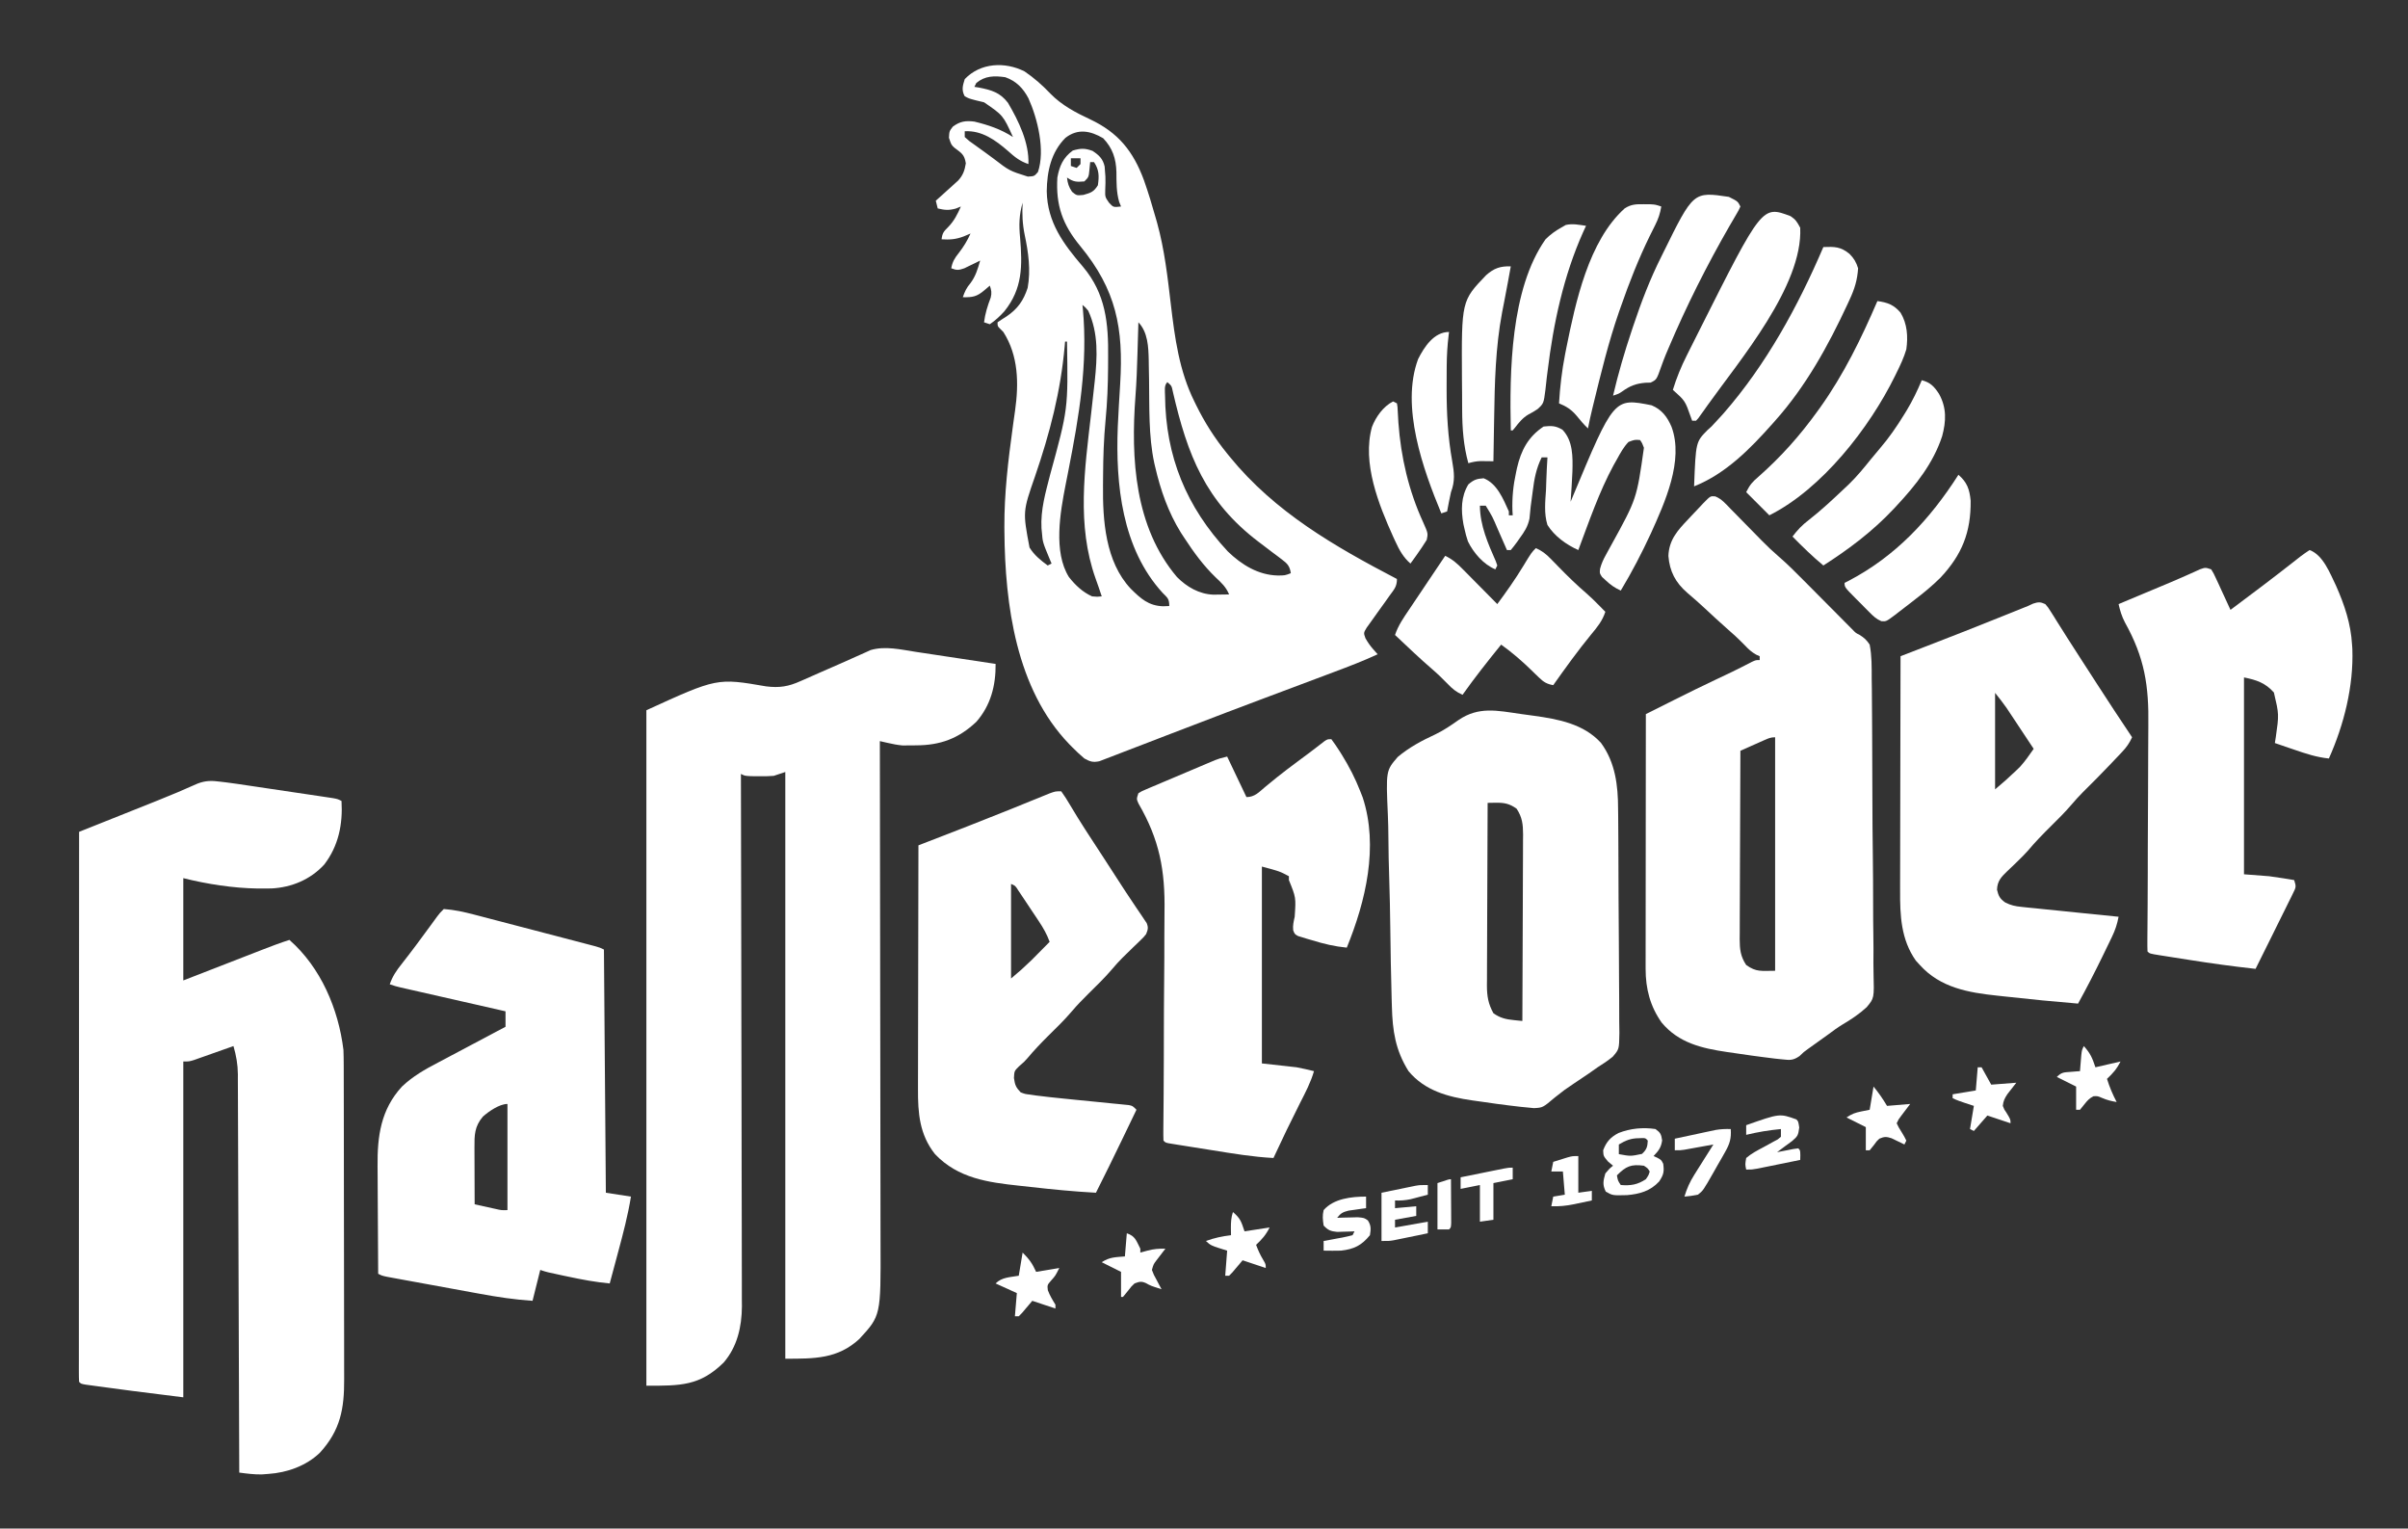
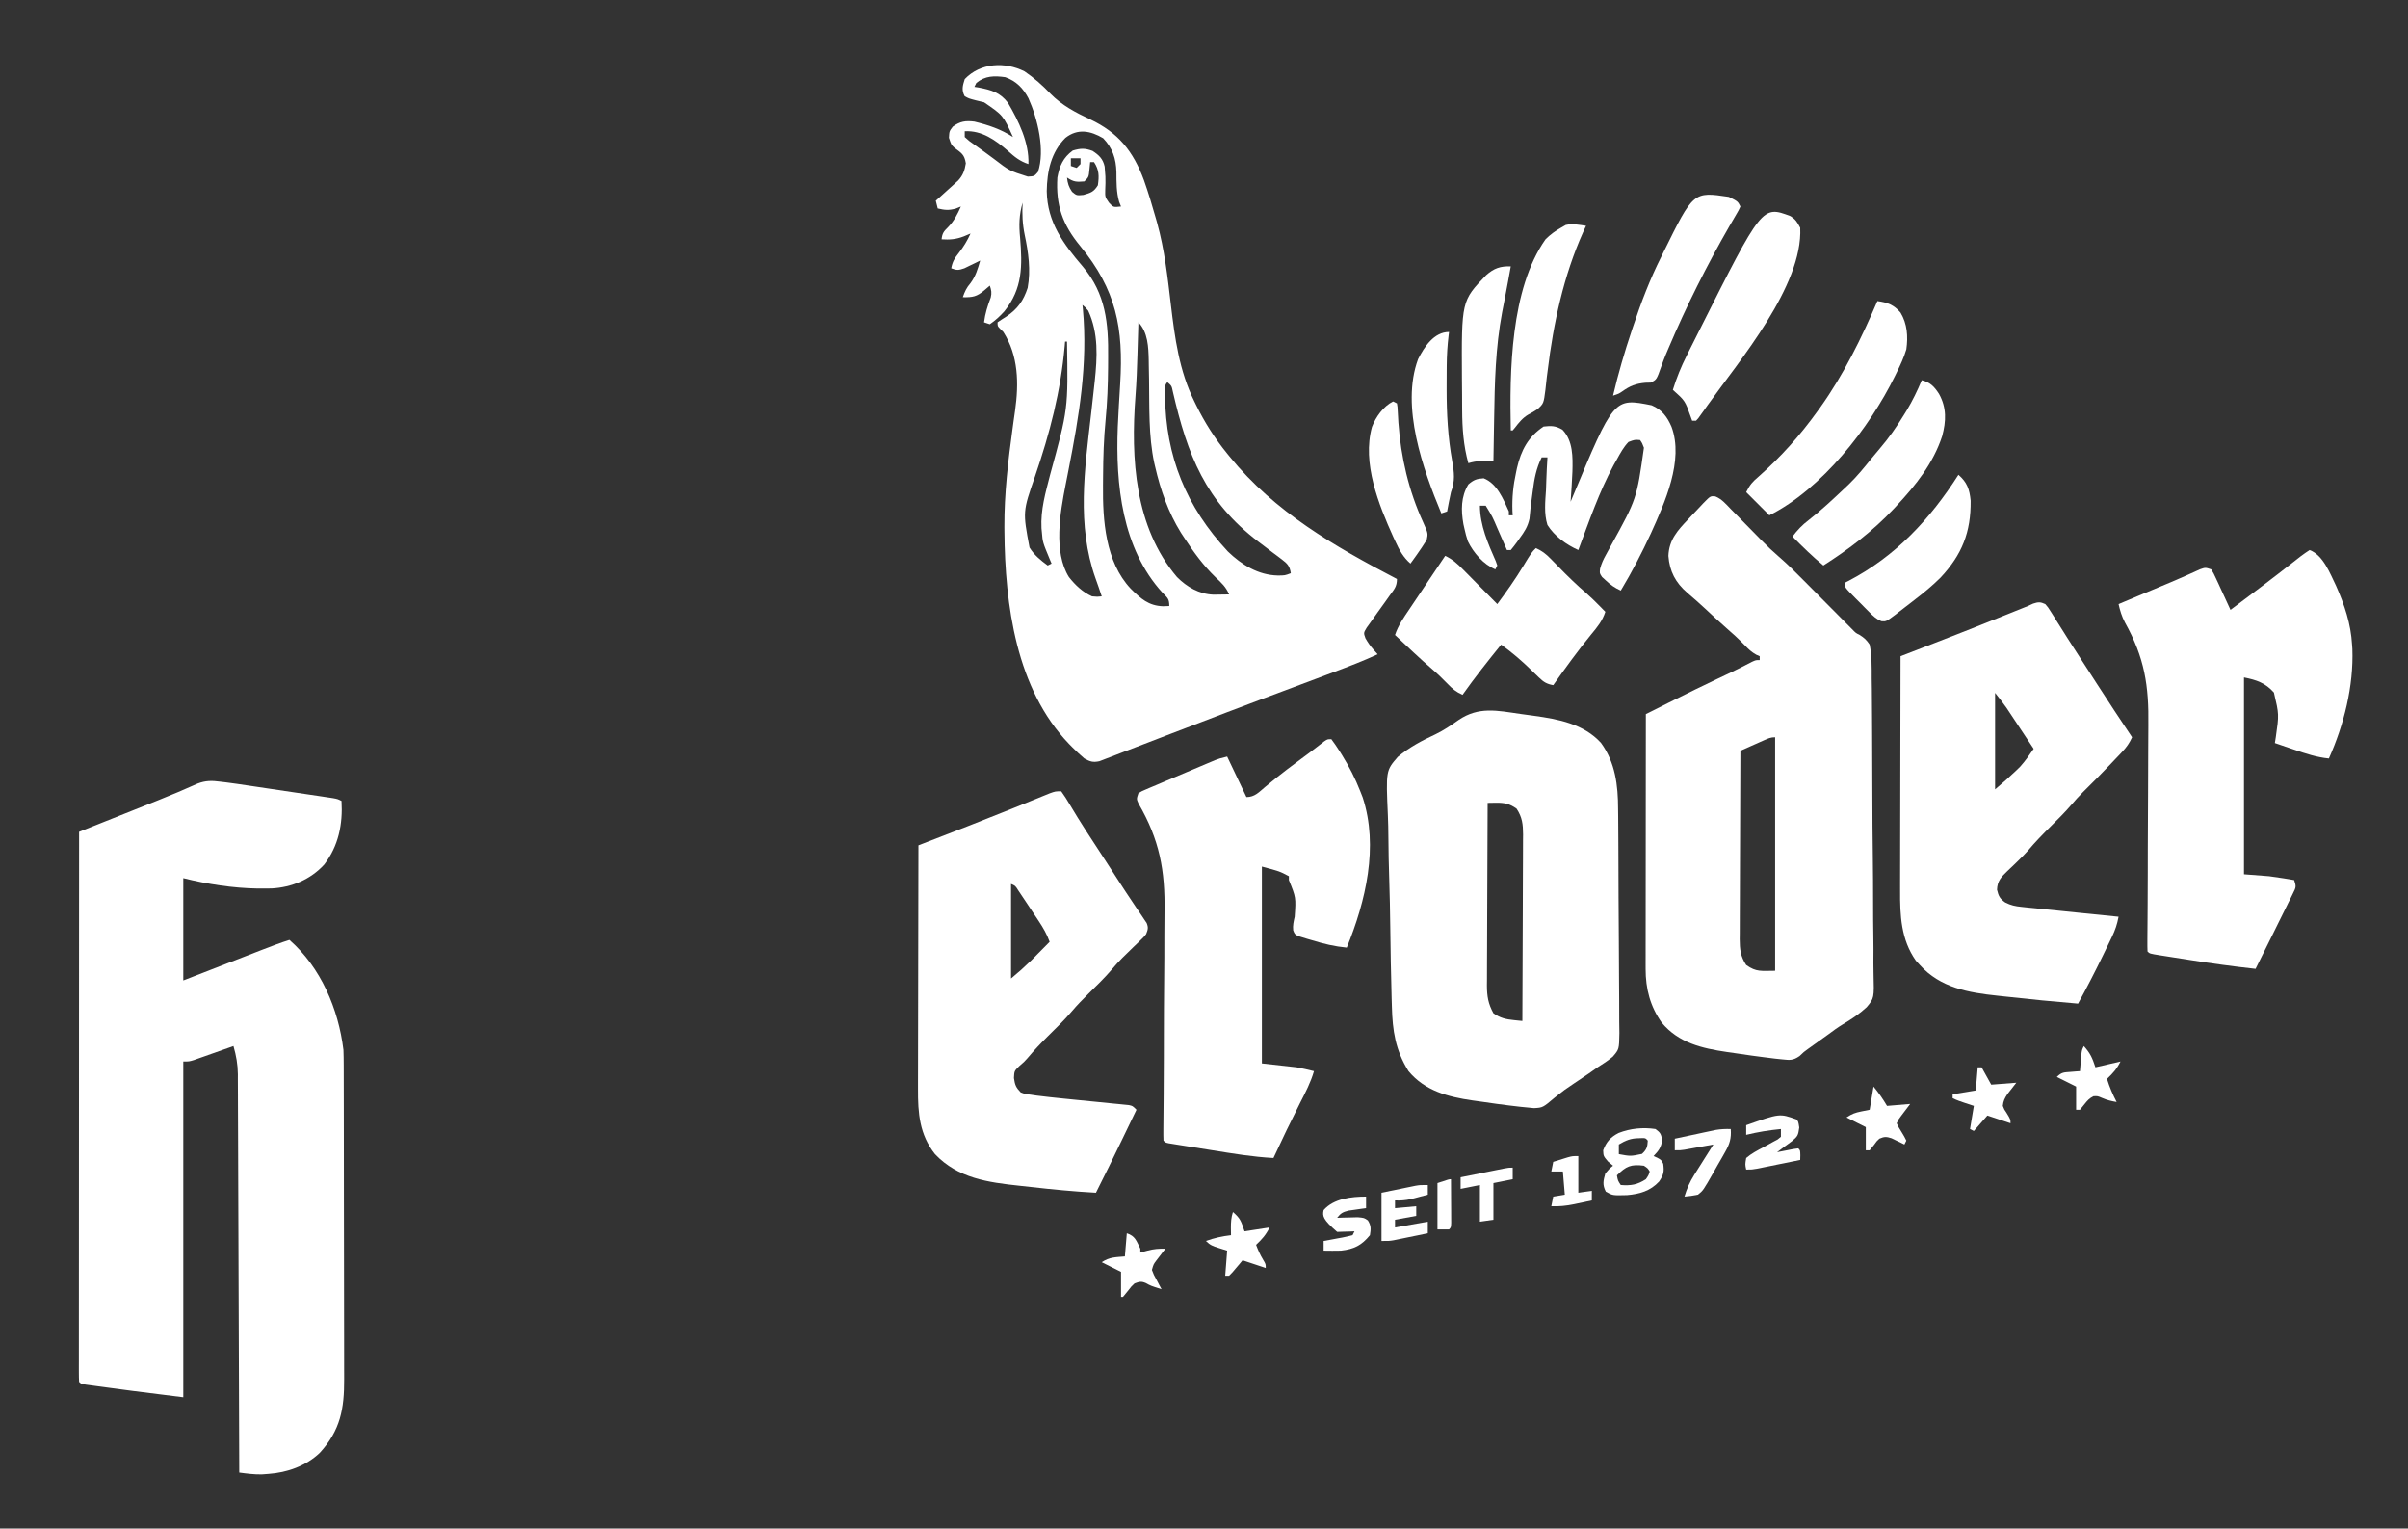
<svg xmlns="http://www.w3.org/2000/svg" version="1.1" width="1248" height="792">
  <rect width="100%" height="100%" fill="#333333" stroke="none" />
-   <path d="M0 0 C1.187 0.178 2.375 0.355 3.598 0.538 C7.368 1.103 11.137 1.677 14.906 2.25 C17.471 2.636 20.036 3.021 22.602 3.406 C28.871 4.348 35.139 5.296 41.406 6.25 C41.528 17.342 38.905 27.735 31.406 36.25 C22.237 44.953 12.612 48.428 0.219 48.438 C-0.594 48.45 -1.407 48.462 -2.244 48.475 C-3.459 48.478 -3.459 48.478 -4.699 48.48 C-5.423 48.485 -6.146 48.489 -6.891 48.493 C-9.441 48.264 -11.77 47.802 -14.263 47.235 C-15.074 47.051 -15.885 46.868 -16.72 46.679 C-17.338 46.537 -17.957 46.396 -18.594 46.25 C-18.593 46.846 -18.591 47.441 -18.59 48.055 C-18.523 83.395 -18.472 118.735 -18.441 154.075 C-18.437 158.323 -18.433 162.571 -18.429 166.819 C-18.428 167.665 -18.427 168.51 -18.427 169.381 C-18.414 183.055 -18.39 196.729 -18.362 210.403 C-18.334 224.444 -18.318 238.486 -18.311 252.527 C-18.307 261.184 -18.294 269.841 -18.27 278.498 C-18.254 284.443 -18.249 290.388 -18.253 296.333 C-18.255 299.758 -18.252 303.182 -18.236 306.607 C-18.086 343.938 -18.086 343.938 -29.258 356.055 C-40.477 366.351 -52.346 366.25 -67.594 366.25 C-67.594 265.93 -67.594 165.61 -67.594 62.25 C-69.574 62.91 -71.554 63.57 -73.594 64.25 C-77.391 64.48 -77.391 64.48 -81.344 64.438 C-82.659 64.431 -83.973 64.425 -85.328 64.418 C-88.594 64.25 -88.594 64.25 -90.594 63.25 C-90.592 63.848 -90.591 64.446 -90.589 65.062 C-90.5 100.544 -90.431 136.026 -90.389 171.508 C-90.384 175.772 -90.379 180.037 -90.374 184.301 C-90.373 185.15 -90.372 185.999 -90.371 186.873 C-90.353 200.603 -90.322 214.332 -90.285 228.062 C-90.248 242.159 -90.226 256.255 -90.217 270.352 C-90.212 279.045 -90.195 287.737 -90.162 296.429 C-90.141 302.397 -90.135 308.365 -90.14 314.333 C-90.142 317.771 -90.139 321.21 -90.117 324.648 C-90.097 328.388 -90.102 332.127 -90.113 335.867 C-90.101 336.938 -90.089 338.009 -90.077 339.113 C-90.16 349.725 -92.492 360.062 -99.551 368.25 C-111.952 380.39 -121.822 380.25 -139.594 380.25 C-139.594 264.75 -139.594 149.25 -139.594 30.25 C-102.951 13.499 -102.951 13.499 -77.523 17.883 C-70.607 18.75 -65.906 17.958 -59.676 15.145 C-58.937 14.823 -58.199 14.502 -57.438 14.172 C-55.089 13.147 -52.747 12.105 -50.406 11.062 C-48.854 10.381 -47.301 9.701 -45.748 9.021 C-44.989 8.689 -44.231 8.357 -43.449 8.015 C-41.94 7.354 -40.43 6.693 -38.921 6.033 C-35.632 4.592 -32.352 3.14 -29.087 1.646 C-28.062 1.189 -27.037 0.732 -25.98 0.262 C-25.12 -0.132 -24.26 -0.525 -23.374 -0.931 C-15.787 -3.166 -7.641 -1.173 0 0 Z " fill="#FFFFFF" transform="translate(474.594,337.75)" />
  <path d="M0 0 C1.536 0.181 1.536 0.181 3.104 0.366 C6.796 0.837 10.472 1.377 14.152 1.934 C15.502 2.133 16.852 2.333 18.202 2.532 C21.013 2.947 23.822 3.367 26.631 3.79 C30.234 4.333 33.837 4.867 37.442 5.398 C40.221 5.807 42.999 6.221 45.778 6.635 C47.753 6.93 49.728 7.222 51.704 7.515 C52.896 7.695 54.088 7.875 55.316 8.06 C56.368 8.218 57.42 8.376 58.504 8.538 C61 9 61 9 63 10 C63.731 22 61.454 33.359 54 43 C46.89 50.727 37.185 54.784 26.758 55.336 C25.214 55.366 23.669 55.378 22.125 55.375 C20.866 55.376 20.866 55.376 19.582 55.377 C6.714 55.164 -6.519 53.12 -19 50 C-19 67.49 -19 84.98 -19 103 C-3.144 96.839 -3.144 96.839 12.711 90.674 C14.706 89.9 16.701 89.126 18.695 88.352 C20.236 87.752 20.236 87.752 21.808 87.139 C26.508 85.317 31.193 83.526 36 82 C52.293 96.295 61.405 117.783 64 139 C64.092 141.621 64.144 144.215 64.14 146.836 C64.143 147.594 64.146 148.353 64.149 149.134 C64.158 151.66 64.16 154.185 64.161 156.71 C64.166 158.528 64.171 160.345 64.176 162.162 C64.189 167.088 64.196 172.014 64.2 176.939 C64.203 180.02 64.207 183.1 64.212 186.181 C64.225 195.828 64.235 205.475 64.239 215.122 C64.243 226.242 64.261 237.362 64.29 248.481 C64.312 257.089 64.322 265.696 64.323 274.304 C64.324 279.439 64.33 284.575 64.348 289.71 C64.364 294.542 64.366 299.374 64.358 304.206 C64.357 305.974 64.361 307.742 64.371 309.51 C64.452 324.936 62.436 336.081 51.75 347.75 C44.623 354.561 34.817 358.029 25.125 358.688 C23.973 358.774 22.82 358.86 21.633 358.949 C17.629 359.005 13.966 358.529 10 358 C9.995 356.364 9.995 356.364 9.99 354.696 C9.909 328.164 9.817 301.631 9.712 275.099 C9.662 262.268 9.616 249.438 9.578 236.607 C9.545 225.423 9.505 214.24 9.457 203.057 C9.432 197.135 9.41 191.214 9.397 185.293 C9.384 179.718 9.362 174.143 9.333 168.568 C9.324 166.524 9.318 164.479 9.316 162.435 C9.312 159.639 9.297 156.844 9.278 154.048 C9.281 152.84 9.281 152.84 9.284 151.608 C9.233 146.438 8.423 141.975 7 137 C6.319 137.242 5.638 137.485 4.936 137.734 C1.855 138.828 -1.229 139.914 -4.312 141 C-5.384 141.382 -6.456 141.763 -7.561 142.156 C-8.589 142.517 -9.617 142.878 -10.676 143.25 C-11.624 143.585 -12.572 143.92 -13.548 144.266 C-16 145 -16 145 -19 145 C-19 202.42 -19 259.84 -19 319 C-47.717 315.41 -47.717 315.41 -58.938 313.875 C-60.204 313.706 -61.471 313.537 -62.775 313.363 C-64.571 313.118 -64.571 313.118 -66.402 312.867 C-67.459 312.724 -68.516 312.581 -69.605 312.433 C-72 312 -72 312 -73 311 C-73.097 309.478 -73.124 307.951 -73.123 306.426 C-73.125 305.431 -73.127 304.436 -73.129 303.412 C-73.126 302.306 -73.123 301.2 -73.12 300.06 C-73.121 298.895 -73.122 297.731 -73.123 296.531 C-73.124 293.284 -73.121 290.036 -73.116 286.789 C-73.112 283.293 -73.113 279.797 -73.114 276.3 C-73.114 270.238 -73.111 264.176 -73.106 258.113 C-73.098 249.348 -73.095 240.583 -73.094 231.818 C-73.092 217.598 -73.085 203.379 -73.075 189.159 C-73.066 175.343 -73.059 161.527 -73.055 147.71 C-73.055 146.859 -73.054 146.008 -73.054 145.131 C-73.053 140.862 -73.052 136.593 -73.05 132.324 C-73.04 96.882 -73.022 61.441 -73 26 C-72.405 25.763 -71.809 25.526 -71.196 25.281 C-64.932 22.784 -58.669 20.285 -52.407 17.785 C-50.078 16.855 -47.748 15.926 -45.418 14.998 C-42.047 13.654 -38.675 12.308 -35.305 10.961 C-34.218 10.527 -33.13 10.093 -32.01 9.645 C-25.143 6.892 -18.335 4.039 -11.591 0.996 C-7.546 -0.559 -4.239 -0.586 0 0 Z " fill="#FFFFFF" transform="translate(114,405)" />
  <path d="M0 0 C4.944 3.372 9.33 7.22 13.438 11.562 C19.266 17.526 26.488 21.335 33.975 24.829 C48.537 31.691 56.319 41.31 61.894 56.424 C64.172 62.88 66.143 69.412 68 76 C68.235 76.823 68.469 77.647 68.711 78.495 C72.543 92.365 74.134 106.469 75.813 120.719 C77.864 138.029 80.148 155.21 88 171 C88.282 171.579 88.564 172.158 88.855 172.755 C93.352 181.911 98.545 190.062 105 198 C105.432 198.534 105.864 199.067 106.31 199.617 C129.666 228.312 160.6 246.078 193 263 C193 266.985 191.54 268.374 189.211 271.586 C188.426 272.692 187.643 273.799 186.859 274.906 C185.618 276.645 184.371 278.38 183.112 280.106 C181.899 281.776 180.71 283.46 179.523 285.148 C178.801 286.151 178.078 287.153 177.333 288.185 C175.67 290.925 175.67 290.925 176.699 293.753 C177.884 295.8 179.062 297.544 180.625 299.312 C181.409 300.199 182.192 301.086 183 302 C175.623 305.428 168.068 308.314 160.453 311.164 C159.107 311.67 157.76 312.177 156.414 312.684 C152.027 314.335 147.639 315.98 143.25 317.625 C137.834 319.655 132.419 321.686 127.004 323.719 C125.401 324.32 123.798 324.921 122.196 325.523 C110.677 329.844 99.181 334.22 87.699 338.636 C82.935 340.466 78.168 342.287 73.4 344.107 C69.574 345.57 65.75 347.039 61.932 348.522 C58.346 349.915 54.754 351.292 51.157 352.657 C49.838 353.161 48.521 353.671 47.207 354.188 C45.413 354.892 43.61 355.573 41.807 356.253 C40.8 356.641 39.794 357.029 38.756 357.428 C35.394 358.126 33.983 357.63 31 356 C28.796 354.113 26.774 352.25 24.75 350.188 C24.179 349.607 23.609 349.027 23.021 348.429 C-4.351 319.921 -10.128 276.444 -10.438 238.438 C-10.448 237.238 -10.448 237.238 -10.459 236.015 C-10.539 218.655 -8.491 201.641 -6.135 184.465 C-5.997 183.452 -5.859 182.439 -5.717 181.396 C-5.458 179.512 -5.191 177.628 -4.915 175.746 C-2.948 161.678 -3.128 147.311 -11 135 C-11.548 134.455 -12.096 133.909 -12.66 133.348 C-14 132 -14 132 -14 130 C-12.472 128.929 -10.901 127.918 -9.312 126.938 C-3.555 123.039 -0.548 118.725 1.605 112.152 C3.286 102.984 1.979 93.736 0.074 84.737 C-1.088 79.094 -1.328 73.737 -1 68 C-2.862 74.463 -2.942 79.601 -2.309 86.266 C-1.118 100.668 -0.977 112.475 -10.418 124.234 C-12.79 126.881 -15.064 128.977 -18 131 C-18.99 130.67 -19.98 130.34 -21 130 C-20.414 125.428 -19.16 121.428 -17.523 117.148 C-16.931 114.717 -17.205 113.344 -18 111 C-18.949 111.804 -19.898 112.609 -20.875 113.438 C-24.715 116.693 -26.902 117.111 -32 117 C-31.008 114.107 -30.073 112.084 -28.062 109.75 C-25.335 106.114 -24.245 102.331 -23 98 C-23.748 98.373 -24.495 98.745 -25.266 99.129 C-26.25 99.602 -27.235 100.075 -28.25 100.562 C-29.225 101.038 -30.199 101.514 -31.203 102.004 C-34.099 103.035 -35.2 103.113 -38 102 C-37.394 98.677 -36.235 96.739 -34.125 94.125 C-31.618 90.906 -29.682 87.738 -28 84 C-29.176 84.495 -30.351 84.99 -31.562 85.5 C-35.592 87.03 -38.721 87.267 -43 87 C-42.658 83.918 -41.96 82.962 -39.688 80.75 C-36.49 77.478 -34.839 74.14 -33 70 C-33.866 70.351 -34.733 70.701 -35.625 71.062 C-39.248 72.069 -41.385 71.861 -45 71 C-45.33 69.68 -45.66 68.36 -46 67 C-45.085 66.18 -44.17 65.36 -43.227 64.516 C-42.026 63.427 -40.825 62.339 -39.625 61.25 C-39.022 60.711 -38.418 60.172 -37.797 59.617 C-37.217 59.089 -36.637 58.56 -36.039 58.016 C-35.238 57.293 -35.238 57.293 -34.42 56.556 C-31.873 53.766 -31.056 51.338 -30.438 47.625 C-31.159 42.976 -32.781 42.259 -36.359 39.539 C-38 38 -38 38 -39.188 34.375 C-39 31 -39 31 -37.188 28.625 C-33.442 25.843 -30.569 25.439 -26 26 C-18.803 27.747 -12.218 29.951 -6 34 C-11.106 22.767 -11.106 22.767 -21 16 C-22.391 15.649 -23.788 15.316 -25.188 15 C-29 14 -29 14 -31.062 12.812 C-32.749 9.551 -32.061 7.419 -31 4 C-22.852 -4.55 -10.132 -5.109 0 0 Z M-25 6 C-25.33 6.66 -25.66 7.32 -26 8 C-25.215 8.124 -24.43 8.248 -23.621 8.375 C-17.145 9.646 -12.657 10.937 -8.594 16.285 C-3.075 25.686 2.44 36.998 2 48 C-2.431 46.558 -5.18 44.284 -8.625 41.188 C-15.071 35.597 -22.113 30.523 -31 31 C-31 31.99 -31 32.98 -31 34 C-28.694 36.108 -28.694 36.108 -25.688 38.188 C-25.148 38.578 -24.608 38.969 -24.052 39.372 C-22.928 40.185 -21.802 40.994 -20.672 41.799 C-19.09 42.935 -17.527 44.098 -15.965 45.262 C-7.876 51.473 -7.876 51.473 1.688 54.5 C5.043 54.321 5.043 54.321 6.938 52.125 C10.76 40.883 6.783 24.502 2.023 13.945 C-0.74 8.693 -4.323 5 -10 3 C-15.61 2.211 -20.484 2.212 -25 6 Z M21.148 34.465 C13.719 41.942 11.644 51.791 11.5 62.062 C11.764 78.206 20.165 89.442 30.25 101.188 C42.111 115.237 43.515 130.536 43.312 148.25 C43.304 149.956 43.295 151.661 43.287 153.367 C43.216 162.474 42.88 171.493 42 180.562 C41.063 190.233 40.749 199.847 40.7 209.558 C40.692 211.151 40.679 212.745 40.659 214.338 C40.463 232.578 41.871 254.012 55 268 C60.198 273.157 64.252 276.877 71.812 277.125 C72.864 277.084 73.916 277.043 75 277 C75 273.198 74.105 272.78 71.5 270.125 C50.497 247.151 47.147 214.009 48.312 184.188 C48.648 176.724 49.096 169.268 49.562 161.812 C51.314 133.051 47.552 113.177 28.812 90.438 C19.705 79.372 16.14 69.374 17 55 C18.071 49.07 19.999 44.637 25 41 C29.104 39.806 31.227 39.718 35.25 41.188 C38.61 43.402 40.62 45.293 41.512 49.297 C41.57 50.106 41.628 50.916 41.688 51.75 C41.757 52.625 41.827 53.501 41.898 54.402 C41.989 56.73 41.927 58.988 41.812 61.312 C41.719 65.047 41.719 65.047 43.75 68 C45.997 70.443 45.997 70.443 50 70 C49.517 68.805 49.517 68.805 49.023 67.586 C47.561 62.462 47.643 57.466 47.609 52.164 C47.407 45.151 45.629 39.775 40.75 34.625 C34.234 30.774 27.546 29.403 21.148 34.465 Z M24 45 C24 46.32 24 47.64 24 49 C24.99 49.33 25.98 49.66 27 50 C27.66 49.34 28.32 48.68 29 48 C29 47.01 29 46.02 29 45 C27.35 45 25.7 45 24 45 Z M34 47 C33.876 48.279 33.752 49.557 33.625 50.875 C33.25 54.75 33.25 54.75 31 57 C26.947 57.345 25.452 57.302 22 55 C22.337 58.03 22.891 59.84 24.625 62.375 C27.002 64.329 27.002 64.329 30.5 64 C34.381 62.891 35.863 62.419 38 59 C38.675 54.272 38.684 51.025 36 47 C35.34 47 34.68 47 34 47 Z M30 121 C30.072 121.683 30.144 122.366 30.219 123.07 C32.854 151.692 28.27 178.533 22.781 206.53 C22.607 207.423 22.432 208.317 22.252 209.237 C21.923 210.918 21.591 212.598 21.256 214.278 C18.453 228.563 14.854 249.018 23 262 C26.271 266.162 30.127 269.82 35 272 C37.71 272.252 37.71 272.252 40 272 C38.971 268.869 37.911 265.757 36.781 262.66 C26.969 235.109 31.173 206.103 34.461 177.693 C35.03 172.761 35.578 167.827 36.109 162.891 C36.193 162.131 36.277 161.371 36.364 160.588 C37.696 148.089 38.397 135.733 33 124 C31.482 122.191 31.482 122.191 30 121 Z M59 130 C58.975 130.866 58.95 131.732 58.924 132.624 C58.828 135.908 58.728 139.192 58.628 142.476 C58.585 143.883 58.543 145.291 58.503 146.699 C58.295 153.893 58.029 161.061 57.48 168.238 C55.031 200.631 57.055 236.082 78.992 261.977 C84.097 267.121 90.473 270.818 97.816 271.113 C100.548 271.124 103.27 271.087 106 271 C104.44 267.153 102.007 264.936 99 262.125 C92.718 256.045 87.776 249.297 83 242 C82.35 241.011 81.701 240.023 81.031 239.004 C74.478 228.412 70.476 216.963 67.688 204.875 C67.528 204.196 67.369 203.517 67.204 202.818 C64.204 188.747 64.738 173.894 64.523 159.573 C64.483 157.021 64.432 154.469 64.379 151.918 C64.37 151.155 64.362 150.393 64.353 149.607 C64.199 142.8 63.938 135.163 59 130 Z M21 140 C20.941 140.697 20.881 141.395 20.82 142.114 C18.709 165.873 13.143 187.327 5.427 209.8 C-0.937 228.101 -0.937 228.101 2.578 246.695 C4.994 250.611 8.321 253.303 12 256 C12.99 255.505 12.99 255.505 14 255 C13.584 254.022 13.584 254.022 13.16 253.023 C9.395 243.939 9.395 243.939 9 239 C8.888 237.865 8.888 237.865 8.773 236.707 C8.259 227.103 10.884 218.235 13.238 209.02 C22.584 174.94 22.584 174.94 22 140 C21.67 140 21.34 140 21 140 Z M74 161 C72.184 162.816 72.826 165.555 72.812 168 C73.1 199.457 83.81 225.641 105.375 248.75 C112.539 255.664 121.14 260.967 131.25 261.188 C134.933 261.172 134.933 261.172 138 260 C137.449 256.348 136.273 255.051 133.352 252.863 C132.599 252.29 131.846 251.718 131.07 251.127 C130.263 250.529 129.456 249.93 128.625 249.312 C126.973 248.057 125.322 246.8 123.672 245.543 C122.466 244.631 122.466 244.631 121.236 243.701 C93.718 222.774 84.457 198.846 76.859 165.957 C76.231 162.91 76.231 162.91 74 161 Z " fill="#FFFFFF" transform="translate(531,37)" />
  <path d="M0 0 C3.343 1.328 5.561 4.012 8.018 6.553 C8.88 7.425 8.88 7.425 9.759 8.315 C11.598 10.176 13.425 12.048 15.252 13.92 C17.067 15.77 18.883 17.617 20.702 19.462 C21.832 20.608 22.959 21.758 24.082 22.911 C26.918 25.8 29.819 28.54 32.886 31.183 C37.268 34.972 41.341 39.025 45.412 43.143 C46.184 43.918 46.955 44.693 47.749 45.491 C50.19 47.944 52.628 50.401 55.065 52.858 C58.282 56.102 61.502 59.342 64.725 62.581 C65.451 63.315 66.177 64.05 66.926 64.806 C67.62 65.504 68.314 66.202 69.03 66.921 C69.63 67.526 70.23 68.131 70.848 68.754 C72.811 70.79 72.811 70.79 74.771 71.754 C77.166 73.238 78.449 74.42 80.002 76.795 C81.136 82.628 81.054 88.435 81.051 94.36 C81.075 96.174 81.102 97.988 81.132 99.802 C81.202 104.724 81.227 109.645 81.239 114.567 C81.248 117.646 81.267 120.725 81.289 123.803 C81.366 134.555 81.405 145.305 81.409 156.057 C81.415 166.061 81.506 176.062 81.637 186.066 C81.746 194.667 81.793 203.268 81.792 211.87 C81.793 217.003 81.819 222.132 81.908 227.264 C81.99 232.097 81.994 236.924 81.94 241.757 C81.933 243.523 81.954 245.289 82.004 247.054 C82.349 259.994 82.349 259.994 78.426 264.677 C74.6 268.213 70.374 271.004 65.902 273.652 C63.377 275.172 61.033 276.901 58.678 278.67 C57.225 279.714 55.77 280.755 54.315 281.795 C52.831 282.857 51.348 283.919 49.866 284.983 C49.239 285.43 48.613 285.878 47.968 286.338 C45.872 287.836 45.872 287.836 43.653 289.978 C40.301 292.276 38.732 292.124 34.733 291.69 C32.879 291.498 32.879 291.498 30.988 291.302 C29.659 291.136 28.33 290.967 27.002 290.795 C26.337 290.713 25.672 290.631 24.986 290.547 C20.798 290.025 16.624 289.435 12.451 288.803 C10.308 288.482 8.162 288.178 6.016 287.876 C-7 285.969 -18.996 283.176 -27.783 272.659 C-33.747 264.262 -36.127 255.081 -36.118 244.835 C-36.119 243.665 -36.121 242.496 -36.122 241.291 C-36.119 240.022 -36.115 238.754 -36.111 237.446 C-36.111 236.086 -36.111 234.725 -36.112 233.365 C-36.112 229.684 -36.106 226.002 -36.099 222.321 C-36.093 218.469 -36.092 214.617 -36.091 210.766 C-36.088 203.477 -36.08 196.189 -36.07 188.901 C-36.059 180.601 -36.053 172.301 -36.048 164.001 C-36.038 146.932 -36.02 129.864 -35.998 112.795 C-32.144 110.866 -28.291 108.937 -24.437 107.008 C-23.351 106.464 -22.265 105.92 -21.146 105.36 C-14.005 101.787 -6.845 98.266 0.377 94.858 C2.198 93.996 4.018 93.132 5.838 92.268 C6.689 91.865 7.539 91.461 8.415 91.046 C11.972 89.327 15.485 87.526 18.993 85.711 C21.002 84.795 21.002 84.795 23.002 84.795 C23.002 84.135 23.002 83.475 23.002 82.795 C22.42 82.541 21.837 82.288 21.237 82.026 C18.76 80.662 17.197 79.153 15.252 77.108 C12.069 73.843 8.789 70.813 5.334 67.842 C1.758 64.703 -1.716 61.454 -5.199 58.212 C-8.261 55.371 -11.363 52.61 -14.56 49.92 C-20.63 44.643 -23.673 38.884 -24.31 30.858 C-24.026 22.528 -19.495 17.542 -13.998 11.795 C-13.525 11.287 -13.053 10.778 -12.566 10.253 C-10.996 8.565 -9.406 6.897 -7.81 5.233 C-7.044 4.409 -7.044 4.409 -6.262 3.568 C-2.517 -0.258 -2.517 -0.258 0 0 Z M25.307 126.327 C24.592 126.643 23.876 126.958 23.139 127.284 C22.393 127.618 21.646 127.951 20.877 128.295 C20.123 128.629 19.369 128.963 18.592 129.307 C16.727 130.133 14.865 130.964 13.002 131.795 C12.933 145.382 12.879 158.969 12.847 172.555 C12.831 178.864 12.81 185.173 12.776 191.482 C12.743 197.57 12.725 203.659 12.718 209.747 C12.712 212.07 12.701 214.393 12.685 216.715 C12.663 219.969 12.66 223.222 12.662 226.476 C12.651 227.436 12.64 228.396 12.629 229.385 C12.653 234.601 13.023 238.312 16.002 242.795 C21.314 246.59 23.83 245.795 31.002 245.795 C31.002 205.865 31.002 165.935 31.002 124.795 C28.681 124.795 27.423 125.386 25.307 126.327 Z " fill="#FFFFFF" transform="translate(888.998,257.205)" />
  <path d="M0 0 C2.333 0.332 4.667 0.643 7.003 0.955 C19.587 2.697 32.782 5.155 41.722 15.013 C49.165 25.174 50.571 37.039 50.584 49.284 C50.6 50.652 50.617 52.02 50.635 53.389 C50.678 57.062 50.696 60.735 50.707 64.408 C50.714 66.709 50.726 69.01 50.741 71.311 C50.789 79.354 50.816 87.396 50.823 95.439 C50.83 102.915 50.89 110.389 50.974 117.864 C51.043 124.308 51.074 130.751 51.075 137.195 C51.077 141.033 51.094 144.87 51.151 148.708 C51.204 152.313 51.208 155.915 51.176 159.52 C51.171 161.463 51.215 163.406 51.26 165.348 C51.12 173.744 51.12 173.744 47.832 177.579 C45.299 179.636 42.751 181.379 39.972 183.083 C38.385 184.191 36.802 185.305 35.226 186.427 C32.831 188.049 30.427 189.655 28.022 191.26 C22.754 194.792 22.754 194.792 17.792 198.732 C11.569 203.995 11.569 203.995 6.987 204.249 C5.898 204.14 4.809 204.031 3.687 203.919 C1.835 203.739 1.835 203.739 -0.053 203.555 C-1.379 203.401 -2.704 203.244 -4.028 203.083 C-4.691 203.005 -5.354 202.927 -6.036 202.846 C-10.209 202.341 -14.368 201.766 -18.524 201.146 C-20.657 200.833 -22.791 200.542 -24.927 200.251 C-37.542 198.441 -49.565 195.256 -58.028 185.083 C-64.837 174.204 -66.33 164.16 -66.652 151.578 C-66.693 150.223 -66.733 148.869 -66.775 147.514 C-67.135 135.177 -67.332 122.835 -67.488 110.494 C-67.595 102.215 -67.749 93.941 -68.024 85.666 C-68.265 78.42 -68.417 71.178 -68.462 63.928 C-68.489 60.1 -68.557 56.283 -68.733 52.458 C-69.749 29.392 -69.749 29.392 -63.596 22.267 C-57.641 17.277 -51.08 13.798 -44.056 10.55 C-39.778 8.478 -35.961 5.887 -32.091 3.146 C-21.603 -3.983 -12.069 -1.73 0 0 Z M-17.028 46.083 C-17.098 59.262 -17.151 72.44 -17.184 85.618 C-17.199 91.738 -17.221 97.857 -17.255 103.976 C-17.287 109.883 -17.305 115.79 -17.313 121.697 C-17.318 123.949 -17.329 126.201 -17.346 128.453 C-17.367 131.611 -17.37 134.768 -17.369 137.926 C-17.38 138.854 -17.39 139.783 -17.402 140.74 C-17.375 146.282 -16.719 150.198 -14.028 155.083 C-10.536 157.578 -7.495 158.235 -3.317 158.654 C-2.513 158.736 -1.708 158.819 -0.878 158.904 C-0.268 158.963 0.343 159.023 0.972 159.083 C1.041 145.627 1.094 132.171 1.127 118.715 C1.143 112.466 1.164 106.218 1.198 99.97 C1.231 93.94 1.249 87.91 1.256 81.88 C1.262 79.579 1.273 77.279 1.289 74.978 C1.311 71.756 1.314 68.534 1.312 65.312 C1.323 64.361 1.334 63.41 1.345 62.43 C1.321 57.235 0.934 53.551 -2.028 49.083 C-5.649 46.497 -8.402 45.942 -12.739 46.013 C-13.544 46.023 -14.349 46.033 -15.178 46.044 C-15.789 46.057 -16.399 46.07 -17.028 46.083 Z " fill="#FFFFFF" transform="translate(788.028,369.917)" />
-   <path d="M0 0 C5.366 0.382 10.369 1.482 15.578 2.842 C16.288 3.026 16.998 3.21 17.729 3.399 C20.047 4.001 22.363 4.61 24.68 5.219 C26.3 5.641 27.92 6.063 29.541 6.485 C32.922 7.366 36.303 8.251 39.683 9.138 C44.019 10.276 48.357 11.408 52.696 12.538 C56.035 13.408 59.374 14.28 62.712 15.153 C64.313 15.571 65.913 15.989 67.514 16.406 C69.743 16.988 71.971 17.573 74.199 18.158 C75.467 18.49 76.735 18.823 78.042 19.165 C81 20 81 20 83 21 C83.33 62.58 83.66 104.16 84 147 C88.29 147.66 92.58 148.32 97 149 C95.423 158.749 92.944 168.165 90.375 177.688 C89.95 179.275 89.526 180.863 89.102 182.451 C88.072 186.302 87.038 190.151 86 194 C78.746 193.331 71.745 192.021 64.625 190.5 C63.007 190.162 63.007 190.162 61.355 189.816 C53.437 188.146 53.437 188.146 50 187 C48.68 192.28 47.36 197.56 46 203 C36.682 202.385 27.63 201.008 18.461 199.312 C17.003 199.047 15.545 198.782 14.088 198.517 C11.06 197.966 8.033 197.411 5.006 196.853 C1.125 196.137 -2.758 195.429 -6.641 194.724 C-9.639 194.179 -12.636 193.631 -15.633 193.082 C-17.066 192.82 -18.499 192.558 -19.932 192.298 C-21.924 191.935 -23.914 191.567 -25.905 191.199 C-27.037 190.991 -28.168 190.783 -29.335 190.569 C-32 190 -32 190 -34 189 C-34.07 180.098 -34.123 171.195 -34.155 162.293 C-34.171 158.158 -34.192 154.023 -34.226 149.888 C-34.259 145.887 -34.277 141.887 -34.285 137.886 C-34.29 136.37 -34.301 134.854 -34.317 133.338 C-34.48 117.606 -32.626 103.948 -21.688 92 C-16.022 86.63 -9.783 83.094 -2.925 79.527 C0.779 77.593 4.463 75.625 8.148 73.656 C16.089 69.419 24.042 65.204 32 61 C32 58.36 32 55.72 32 53 C31.293 52.839 30.585 52.679 29.856 52.513 C23.19 50.999 16.525 49.484 9.86 47.967 C6.433 47.187 3.006 46.408 -0.421 45.63 C-4.36 44.735 -8.299 43.838 -12.238 42.941 C-13.47 42.662 -14.701 42.383 -15.97 42.095 C-17.111 41.835 -18.251 41.575 -19.427 41.307 C-20.433 41.078 -21.439 40.849 -22.475 40.614 C-25 40 -25 40 -28 39 C-26.565 34.803 -24.506 31.834 -21.75 28.375 C-16.558 21.788 -11.59 15.048 -6.647 8.273 C-6.073 7.488 -5.498 6.703 -4.906 5.895 C-4.138 4.84 -4.138 4.84 -3.354 3.765 C-2 2 -2 2 0 0 Z M20.262 107.562 C15.897 112.712 15.861 117.146 15.902 123.605 C15.904 124.445 15.905 125.284 15.907 126.149 C15.912 128.828 15.925 131.508 15.938 134.188 C15.943 136.005 15.947 137.822 15.951 139.639 C15.962 144.092 15.979 148.546 16 153 C18.27 153.504 20.541 154.003 22.812 154.5 C24.077 154.778 25.342 155.057 26.645 155.344 C29.921 156.096 29.921 156.096 33 156 C33 137.85 33 119.7 33 101 C28.861 101 23.228 104.896 20.262 107.562 Z " fill="#FFFFFF" transform="translate(230,471)" />
  <path d="M0 0 C1.473 1.68 1.473 1.68 2.848 3.875 C3.365 4.687 3.882 5.498 4.415 6.335 C4.958 7.214 5.502 8.094 6.062 9 C7.228 10.84 8.393 12.68 9.559 14.52 C10.139 15.445 10.718 16.37 11.316 17.323 C13.714 21.136 16.169 24.911 18.625 28.688 C19.523 30.074 20.42 31.461 21.316 32.848 C21.757 33.53 22.198 34.212 22.653 34.915 C24.029 37.045 25.403 39.177 26.777 41.309 C32.768 50.596 38.842 59.823 45 69 C43.655 71.968 42.146 74.14 39.91 76.504 C39.296 77.157 38.682 77.81 38.049 78.482 C37.393 79.169 36.738 79.855 36.062 80.562 C35.39 81.273 34.718 81.984 34.025 82.717 C29.216 87.783 24.3 92.727 19.332 97.637 C17.357 99.638 15.505 101.67 13.688 103.812 C10.331 107.754 6.677 111.361 3 115 C-1.204 119.161 -5.274 123.33 -9.074 127.867 C-10.751 129.724 -12.472 131.457 -14.27 133.195 C-14.861 133.77 -15.453 134.345 -16.062 134.937 C-17.248 136.083 -18.443 137.219 -19.647 138.346 C-22.779 141.375 -24.842 143.416 -25 148 C-24.217 151.289 -23.537 152.616 -20.771 154.593 C-17.791 156.106 -15.604 156.555 -12.292 156.891 C-11.171 157.011 -10.05 157.131 -8.895 157.255 C-7.696 157.37 -6.497 157.486 -5.262 157.605 C-3.408 157.799 -3.408 157.799 -1.517 157.996 C1.756 158.335 5.029 158.664 8.303 158.987 C11.649 159.321 14.993 159.668 18.338 160.014 C24.891 160.689 31.445 161.35 38 162 C37.293 165.824 36.252 168.919 34.559 172.43 C34.061 173.466 33.563 174.503 33.05 175.571 C32.518 176.661 31.986 177.751 31.438 178.875 C30.899 179.988 30.36 181.101 29.806 182.248 C25.737 190.61 21.499 198.862 17 207 C4.539 205.977 -7.903 204.76 -20.329 203.372 C-21.799 203.209 -23.269 203.051 -24.74 202.898 C-39.874 201.308 -54.402 198.776 -65 187 C-65.681 186.257 -66.361 185.515 -67.062 184.75 C-74.788 173.784 -75.304 161.368 -75.227 148.359 C-75.227 147.04 -75.228 145.722 -75.228 144.364 C-75.229 140.784 -75.217 137.204 -75.203 133.624 C-75.19 129.87 -75.189 126.116 -75.187 122.361 C-75.181 115.268 -75.164 108.175 -75.144 101.081 C-75.122 92.999 -75.111 84.917 -75.101 76.834 C-75.08 60.223 -75.045 43.611 -75 27 C-74.116 26.658 -73.232 26.317 -72.321 25.965 C-68.991 24.677 -65.662 23.39 -62.333 22.102 C-60.901 21.548 -59.469 20.994 -58.037 20.441 C-46.954 16.157 -35.898 11.811 -24.875 7.375 C-23.372 6.772 -21.87 6.169 -20.367 5.566 C-17.674 4.486 -14.981 3.405 -12.289 2.322 C-11.203 1.886 -10.118 1.449 -9 1 C-7.668 0.386 -7.668 0.386 -6.309 -0.24 C-3.64 -1.118 -2.541 -1.181 0 0 Z M-26 46 C-26 62.5 -26 79 -26 96 C-20.302 91.151 -20.302 91.151 -14.875 86.062 C-14.254 85.455 -13.632 84.848 -12.992 84.223 C-10.386 81.315 -8.229 78.205 -6 75 C-8.202 71.672 -10.408 68.345 -12.616 65.021 C-13.366 63.891 -14.114 62.762 -14.862 61.631 C-15.942 59.999 -17.026 58.368 -18.109 56.738 C-18.759 55.759 -19.408 54.78 -20.077 53.771 C-21.934 51.095 -23.965 48.543 -26 46 Z " fill="#FFFFFF" transform="translate(1060,313)" />
  <path d="M0 0 C1.606 2.22 2.995 4.393 4.375 6.75 C5.268 8.226 6.162 9.702 7.059 11.176 C7.534 11.962 8.01 12.747 8.5 13.557 C11.066 17.735 13.753 21.834 16.438 25.938 C17.548 27.641 18.659 29.344 19.77 31.047 C20.312 31.878 20.854 32.708 21.413 33.564 C24.271 37.951 27.119 42.344 29.95 46.749 C32.316 50.425 34.716 54.073 37.164 57.695 C37.68 58.468 38.196 59.24 38.728 60.036 C39.721 61.521 40.723 62.999 41.737 64.469 C42.179 65.136 42.622 65.802 43.078 66.488 C43.474 67.071 43.87 67.654 44.278 68.255 C45.249 70.602 44.946 71.667 44 74 C42.712 75.612 42.712 75.612 41.086 77.172 C40.494 77.749 39.901 78.327 39.291 78.922 C38.659 79.525 38.026 80.128 37.375 80.75 C36.079 82.014 34.785 83.279 33.492 84.547 C32.877 85.15 32.262 85.752 31.628 86.373 C29.824 88.176 28.139 90.046 26.5 92 C22.648 96.559 18.352 100.672 14.113 104.867 C11.132 107.829 8.214 110.787 5.5 114 C1.654 118.552 -2.635 122.659 -6.867 126.847 C-10.613 130.57 -14.215 134.349 -17.602 138.406 C-19 140 -19 140 -21.938 142.562 C-24.313 144.931 -24.313 144.931 -24.5 148.562 C-23.97 152.205 -23.494 153.396 -21 156 C-18.672 156.873 -18.672 156.873 -16.018 157.174 C-15.036 157.321 -14.055 157.468 -13.043 157.619 C-8.271 158.216 -3.502 158.759 1.285 159.219 C3.382 159.431 5.479 159.643 7.576 159.855 C10.841 160.181 14.107 160.504 17.373 160.823 C20.553 161.135 23.731 161.457 26.91 161.781 C27.893 161.874 28.877 161.967 29.89 162.062 C30.795 162.156 31.7 162.249 32.633 162.346 C33.43 162.424 34.228 162.502 35.049 162.583 C37 163 37 163 39 165 C37.136 168.874 35.27 172.748 33.403 176.621 C32.772 177.932 32.14 179.243 31.51 180.554 C27.087 189.744 22.587 198.89 18 208 C6.674 207.382 -4.575 206.292 -15.844 205.008 C-17.744 204.794 -19.645 204.586 -21.547 204.383 C-37.965 202.635 -53.483 200.53 -65.398 188.016 C-73.47 177.857 -74.297 166.713 -74.227 154.24 C-74.226 152.86 -74.227 151.479 -74.228 150.099 C-74.229 146.372 -74.217 142.645 -74.203 138.919 C-74.19 135.016 -74.189 131.114 -74.187 127.212 C-74.181 119.831 -74.164 112.451 -74.144 105.07 C-74.122 96.664 -74.111 88.258 -74.101 79.851 C-74.08 62.568 -74.045 45.284 -74 28 C-73.012 27.617 -72.024 27.234 -71.006 26.84 C-48.927 18.313 -48.927 18.313 -26.934 9.57 C-26.193 9.271 -25.453 8.972 -24.69 8.663 C-21.859 7.517 -19.03 6.367 -16.202 5.212 C-14.031 4.327 -11.858 3.448 -9.684 2.57 C-7.851 1.824 -7.851 1.824 -5.982 1.063 C-3 0 -3 0 0 0 Z M-26 48 C-26 64.17 -26 80.34 -26 97 C-20.58 92.408 -20.58 92.408 -15.473 87.57 C-14.909 87.003 -14.345 86.436 -13.764 85.852 C-13.202 85.282 -12.641 84.712 -12.062 84.125 C-11.474 83.532 -10.886 82.939 -10.279 82.328 C-8.851 80.888 -7.425 79.444 -6 78 C-7.424 74.053 -9.303 70.787 -11.625 67.297 C-12.331 66.235 -13.038 65.172 -13.766 64.078 C-14.132 63.532 -14.499 62.986 -14.877 62.424 C-16.003 60.745 -17.119 59.061 -18.234 57.375 C-19.294 55.789 -19.294 55.789 -20.375 54.172 C-21.022 53.203 -21.669 52.235 -22.336 51.237 C-23.807 48.909 -23.807 48.909 -26 48 Z " fill="#FFFFFF" transform="translate(550,410)" />
  <path d="M0 0 C1.524 2.033 2.899 4.043 4.25 6.188 C4.651 6.822 5.052 7.457 5.466 8.112 C9.222 14.176 12.403 20.345 15 27 C15.621 28.584 15.621 28.584 16.254 30.199 C24.583 55.65 17.803 83.987 8 108 C1.751 107.4 -3.95 106.051 -9.938 104.188 C-10.799 103.939 -11.661 103.691 -12.549 103.436 C-13.367 103.182 -14.185 102.929 -15.027 102.668 C-15.767 102.444 -16.507 102.22 -17.269 101.989 C-19 101 -19 101 -19.775 99.042 C-20.055 96.5 -19.544 94.497 -19 92 C-18.321 82.048 -18.321 82.048 -22 73 C-22 72.34 -22 71.68 -22 71 C-26.842 68.436 -26.842 68.436 -36 66 C-36 99.66 -36 133.32 -36 168 C-30.06 168.66 -24.12 169.32 -18 170 C-14.986 170.603 -11.975 171.229 -9 172 C-10.673 177.799 -13.391 182.962 -16.125 188.312 C-20.925 197.798 -25.535 207.353 -30 217 C-40.657 216.442 -51.127 214.684 -61.649 212.989 C-64.718 212.495 -67.787 212.011 -70.857 211.527 C-72.805 211.217 -74.752 210.906 -76.699 210.594 C-77.619 210.449 -78.538 210.304 -79.486 210.155 C-80.749 209.95 -80.749 209.95 -82.038 209.74 C-83.153 209.562 -83.153 209.562 -84.29 209.379 C-86 209 -86 209 -87 208 C-87.08 206.139 -87.089 204.274 -87.071 202.412 C-87.062 201.197 -87.053 199.982 -87.043 198.731 C-87.036 198.07 -87.029 197.409 -87.022 196.729 C-86.991 193.874 -86.97 191.02 -86.949 188.165 C-86.938 186.625 -86.926 185.085 -86.913 183.545 C-86.867 177.855 -86.841 172.166 -86.829 166.477 C-86.827 165.649 -86.825 164.822 -86.823 163.969 C-86.816 160.55 -86.81 157.13 -86.804 153.711 C-86.788 144.046 -86.751 134.382 -86.647 124.717 C-86.565 117.038 -86.53 109.36 -86.548 101.68 C-86.556 97.627 -86.543 93.577 -86.471 89.524 C-86.106 67.947 -89.029 52.181 -99.943 33.351 C-101 31 -101 31 -100 28 C-98.312 26.963 -98.312 26.963 -96.094 26.023 C-95.267 25.666 -94.439 25.309 -93.586 24.941 C-92.685 24.566 -91.784 24.191 -90.855 23.805 C-89.934 23.412 -89.013 23.019 -88.064 22.614 C-86.111 21.784 -84.157 20.959 -82.2 20.138 C-79.206 18.883 -76.219 17.613 -73.232 16.34 C-71.336 15.536 -69.44 14.732 -67.543 13.93 C-66.201 13.361 -66.201 13.361 -64.831 12.781 C-63.994 12.43 -63.156 12.08 -62.294 11.718 C-61.559 11.41 -60.825 11.101 -60.069 10.783 C-58 10 -58 10 -54 9 C-49.05 19.395 -49.05 19.395 -44 30 C-39.67 30 -37.49 27.409 -34.312 24.75 C-32.965 23.646 -31.616 22.545 -30.266 21.445 C-29.566 20.876 -28.867 20.306 -28.146 19.72 C-24.678 16.941 -21.126 14.279 -17.562 11.625 C-16.925 11.15 -16.288 10.676 -15.632 10.187 C-14.393 9.265 -13.153 8.345 -11.911 7.427 C-10.538 6.402 -9.175 5.363 -7.82 4.315 C-7.105 3.765 -6.389 3.215 -5.652 2.648 C-5.001 2.142 -4.35 1.636 -3.679 1.115 C-2 0 -2 0 0 0 Z " fill="#FFFFFF" transform="translate(690,383)" />
  <path d="M0 0 C7.053 2.57 10.623 12.172 13.746 18.586 C18.102 28.427 21.386 38.21 22 49 C22.053 49.748 22.106 50.495 22.16 51.266 C22.855 70.49 17.819 90.546 10 108 C3.691 107.379 -1.962 105.5 -7.938 103.438 C-8.908 103.108 -9.878 102.779 -10.877 102.439 C-13.253 101.632 -15.627 100.818 -18 100 C-17.841 99 -17.683 97.999 -17.52 96.969 C-15.832 85.148 -15.832 85.148 -18.5 73.812 C-22.941 68.816 -27.531 67.294 -34 66 C-34 99.66 -34 133.32 -34 168 C-29.71 168.33 -25.42 168.66 -21 169 C-18.557 169.318 -16.118 169.662 -13.688 170.062 C-12.054 170.327 -12.054 170.327 -10.387 170.598 C-9.599 170.73 -8.811 170.863 -8 171 C-6.848 174.456 -7.066 174.76 -8.599 177.857 C-8.973 178.625 -9.347 179.393 -9.732 180.183 C-10.354 181.421 -10.354 181.421 -10.988 182.684 C-11.407 183.536 -11.825 184.387 -12.256 185.265 C-13.599 187.994 -14.956 190.716 -16.312 193.438 C-17.216 195.268 -18.119 197.1 -19.021 198.932 C-21.996 204.964 -24.991 210.985 -28 217 C-39.538 215.738 -51.001 214.166 -62.463 212.341 C-65.053 211.929 -67.643 211.526 -70.234 211.123 C-71.885 210.862 -73.537 210.601 -75.188 210.34 C-75.96 210.22 -76.733 210.1 -77.529 209.977 C-82.885 209.115 -82.885 209.115 -84 208 C-84.082 206.16 -84.094 204.316 -84.077 202.474 C-84.07 201.273 -84.062 200.073 -84.055 198.836 C-84.048 198.182 -84.042 197.529 -84.035 196.857 C-84.015 194.766 -84 192.676 -83.986 190.586 C-83.972 188.333 -83.958 186.079 -83.941 183.826 C-83.901 178.205 -83.88 172.585 -83.871 166.964 C-83.87 166.147 -83.869 165.329 -83.867 164.487 C-83.862 161.11 -83.858 157.734 -83.855 154.357 C-83.843 144.808 -83.813 135.26 -83.722 125.712 C-83.65 118.125 -83.622 110.54 -83.643 102.953 C-83.652 98.949 -83.641 94.947 -83.577 90.942 C-83.261 70.293 -85.493 55.804 -95.732 37.457 C-97.339 34.343 -98.241 31.411 -99 28 C-97.701 27.456 -97.701 27.456 -96.376 26.902 C-93.092 25.527 -89.808 24.151 -86.524 22.775 C-85.117 22.186 -83.709 21.596 -82.301 21.007 C-80.933 20.434 -79.565 19.861 -78.198 19.288 C-76.831 18.716 -75.464 18.144 -74.096 17.574 C-70.699 16.153 -67.318 14.704 -63.958 13.196 C-62.999 12.77 -62.999 12.77 -62.02 12.335 C-60.27 11.555 -58.525 10.764 -56.78 9.973 C-54 9 -54 9 -51 10 C-49.741 12.041 -49.741 12.041 -48.52 14.691 C-47.857 16.108 -47.857 16.108 -47.182 17.553 C-46.73 18.546 -46.278 19.539 -45.812 20.562 C-45.349 21.56 -44.886 22.557 -44.408 23.584 C-43.263 26.052 -42.127 28.524 -41 31 C-30.132 22.905 -19.314 14.757 -8.651 6.394 C-7.95 5.845 -7.249 5.296 -6.527 4.73 C-5.916 4.25 -5.305 3.769 -4.676 3.274 C-3.161 2.122 -1.583 1.055 0 0 Z " fill="#FFFFFF" transform="translate(1197,285)" />
  <path d="M0 0 C3.139 1.388 5.223 2.995 7.609 5.449 C8.282 6.133 8.955 6.817 9.648 7.521 C10.342 8.236 11.035 8.951 11.75 9.688 C16.422 14.48 21.148 19.088 26.224 23.453 C28.411 25.358 30.467 27.369 32.5 29.438 C33.17 30.117 33.841 30.796 34.531 31.496 C35.016 31.992 35.501 32.489 36 33 C34.504 37.662 31.78 40.992 28.688 44.688 C21.728 53.175 15.347 62.05 9 71 C5.68 70.414 4.009 69.392 1.609 67.051 C0.668 66.149 0.668 66.149 -0.293 65.229 C-0.939 64.596 -1.585 63.964 -2.25 63.312 C-7.245 58.455 -12.326 54.053 -18 50 C-24.894 58.515 -31.674 67.05 -38 76 C-41.252 74.583 -43.314 72.875 -45.75 70.312 C-48.277 67.721 -50.813 65.229 -53.562 62.875 C-60.239 57.139 -66.585 51.025 -73 45 C-71.335 40.009 -68.475 35.958 -65.555 31.637 C-65.025 30.845 -64.495 30.053 -63.949 29.237 C-62.262 26.717 -60.569 24.202 -58.875 21.688 C-57.727 19.976 -56.58 18.265 -55.434 16.553 C-52.627 12.365 -49.815 8.182 -47 4 C-43.157 5.784 -40.516 8.226 -37.578 11.227 C-37.073 11.734 -36.568 12.242 -36.048 12.765 C-34.444 14.38 -32.847 16.003 -31.25 17.625 C-30.161 18.724 -29.071 19.823 -27.98 20.922 C-25.315 23.609 -22.656 26.303 -20 29 C-15.274 22.626 -10.736 16.225 -6.625 9.438 C-2.25 2.25 -2.25 2.25 0 0 Z " fill="#FFFFFF" transform="translate(796,284)" />
  <path d="M0 0 C5.299 2.259 8.028 5.914 10.289 11.094 C16.818 28.6 6.774 50.502 -0.398 66.383 C-5.103 76.55 -10.224 86.4 -16 96 C-19.077 94.615 -21.366 93.01 -23.812 90.688 C-24.438 90.114 -25.063 89.54 -25.707 88.949 C-27 87 -27 87 -26.72 84.652 C-26.007 82.025 -25.099 79.993 -23.777 77.621 C-23.325 76.792 -22.872 75.963 -22.406 75.109 C-21.922 74.227 -21.437 73.346 -20.938 72.438 C-7.735 48.479 -7.735 48.479 -4 22 C-4.881 19.646 -4.881 19.646 -6 18 C-8.797 17.792 -8.797 17.792 -12 19 C-14.56 21.656 -16.223 24.786 -18 28 C-18.859 29.518 -18.859 29.518 -19.734 31.066 C-27.275 45.011 -32.432 60.194 -38 75 C-44.219 72.225 -50.338 67.833 -54 62 C-55.843 56.131 -55.141 49.861 -54.75 43.812 C-54.69 42.177 -54.635 40.541 -54.586 38.904 C-54.455 34.931 -54.249 30.968 -54 27 C-54.99 27 -55.98 27 -57 27 C-59.837 32.768 -60.834 38.149 -61.625 44.5 C-61.746 45.411 -61.867 46.323 -61.992 47.262 C-62.111 48.155 -62.229 49.048 -62.352 49.969 C-62.467 50.835 -62.583 51.701 -62.702 52.594 C-62.954 54.631 -63.139 56.677 -63.309 58.723 C-64.186 62.881 -65.954 65.553 -68.438 68.938 C-68.845 69.526 -69.253 70.114 -69.674 70.721 C-70.722 72.192 -71.855 73.603 -73 75 C-73.66 75 -74.32 75 -75 75 C-75.227 74.481 -75.453 73.962 -75.687 73.427 C-76.725 71.054 -77.769 68.683 -78.812 66.312 C-79.347 65.088 -79.347 65.088 -79.893 63.838 C-82.512 57.676 -82.512 57.676 -86 52 C-86.99 52 -87.98 52 -89 52 C-88.95 62.302 -84.827 71.561 -80.746 80.855 C-80.5 81.563 -80.254 82.271 -80 83 C-80.33 83.66 -80.66 84.32 -81 85 C-87.192 82.419 -92.307 76.462 -95.215 70.516 C-95.947 68.345 -96.534 66.242 -97 64 C-97.18 63.199 -97.361 62.399 -97.547 61.574 C-98.823 54.327 -98.859 47.388 -95 41 C-92.233 38.607 -90.702 38.045 -87.062 37.812 C-80.142 40.496 -76.885 48.564 -74 55 C-74 55.66 -74 56.32 -74 57 C-73.34 57 -72.68 57 -72 57 C-72.046 56.27 -72.093 55.541 -72.141 54.789 C-72.382 47.802 -71.741 41.501 -70.25 34.688 C-70.093 33.948 -69.936 33.208 -69.774 32.446 C-67.638 23.275 -64.007 16.338 -56 11 C-51.927 10.547 -49.734 10.56 -46.188 12.688 C-40.702 18.486 -40.864 26.722 -41.06 34.313 C-41.281 39.548 -41.623 44.774 -42 50 C-41.744 49.382 -41.488 48.764 -41.225 48.127 C-19.546 -3.909 -19.546 -3.909 0 0 Z " fill="#FFFFFF" transform="translate(856,210)" />
-   <path d="M0 0 C5.837 -0.206 8.933 -0.228 13.52 3.52 C15.873 5.873 17.002 7.819 18 11 C17.629 17.043 16.168 21.732 13.625 27.188 C13.272 27.958 12.919 28.728 12.555 29.522 C2.531 51.093 -9.066 72.173 -25 90 C-25.456 90.515 -25.912 91.029 -26.381 91.56 C-37.967 104.592 -50.539 117.415 -67 124 C-66.11 100.974 -66.11 100.974 -60.027 94.816 C-59.358 94.217 -58.689 93.618 -58 93 C-56.65 91.579 -55.318 90.14 -54 88.688 C-53.243 87.855 -52.487 87.022 -51.707 86.164 C-29.62 60.881 -13.148 30.712 0 0 Z " fill="#FFFFFF" transform="translate(945,128)" />
  <path d="M0 0 C5.202 0.689 8.565 1.936 12 6 C15.508 11.794 15.921 18.41 15 25 C13.747 29.223 11.96 33.061 10 37 C9.716 37.583 9.432 38.166 9.139 38.767 C-4.109 65.75 -28.815 97.407 -56 111 C-59.96 107.04 -63.92 103.08 -68 99 C-66.061 95.122 -64.82 93.73 -61.625 91 C-49.891 80.63 -40.147 69.709 -31 57 C-30.554 56.383 -30.108 55.766 -29.649 55.13 C-17.466 38.071 -8.25 19.208 0 0 Z " fill="#FFFFFF" transform="translate(973,156)" />
  <path d="M0 0 C2.732 1.821 3.336 2.949 5 6 C6.438 36.205 -26.538 74.833 -43.125 98.125 C-43.682 98.914 -44.239 99.703 -44.812 100.516 C-45.331 101.235 -45.849 101.954 -46.383 102.695 C-46.841 103.335 -47.298 103.974 -47.77 104.633 C-48.176 105.084 -48.582 105.535 -49 106 C-49.66 106 -50.32 106 -51 106 C-51.364 105.004 -51.364 105.004 -51.734 103.988 C-54.653 95.678 -54.653 95.678 -61 90 C-59.09 83.767 -56.721 77.997 -53.789 72.18 C-53.182 70.96 -53.182 70.96 -52.563 69.715 C-51.257 67.098 -49.942 64.486 -48.625 61.875 C-48.177 60.983 -47.729 60.091 -47.267 59.171 C-14.73 -5.562 -14.73 -5.562 0 0 Z " fill="#FFFFFF" transform="translate(928,112)" />
  <path d="M0 0 C4.531 1.165 6.454 3.314 8.93 7.074 C12.958 14.323 12.641 21.236 10.562 29 C5.941 43.058 -3.037 54.307 -13 65 C-13.489 65.527 -13.977 66.054 -14.481 66.598 C-25.315 78.16 -37.675 87.483 -51 96 C-56.661 91.302 -61.852 86.253 -67 81 C-64.446 77.623 -61.939 74.983 -58.562 72.438 C-52.024 67.331 -46.019 61.699 -40 56 C-39.318 55.361 -38.636 54.721 -37.934 54.062 C-33.688 49.965 -29.999 45.465 -26.312 40.863 C-24.843 39.044 -23.346 37.246 -21.812 35.48 C-17.024 29.914 -13.027 24.125 -9.188 17.875 C-8.731 17.135 -8.275 16.395 -7.805 15.633 C-4.771 10.587 -2.27 5.43 0 0 Z " fill="#FFFFFF" transform="translate(996,197)" />
-   <path d="M0 0 C1.043 0.006 2.086 0.013 3.16 0.02 C5.938 0.188 5.938 0.188 8.938 1.188 C8.348 4.767 7.39 7.633 5.75 10.863 C5.303 11.761 4.856 12.659 4.396 13.584 C3.914 14.546 3.433 15.509 2.938 16.5 C-2.899 28.454 -7.694 40.63 -12.062 53.188 C-12.366 54.05 -12.67 54.913 -12.982 55.802 C-18.424 71.451 -22.308 87.52 -26.242 103.598 C-26.412 104.289 -26.581 104.981 -26.756 105.694 C-27.602 109.179 -28.391 112.665 -29.062 116.188 C-31.183 114.136 -33.039 111.994 -34.875 109.688 C-37.566 106.497 -40.15 104.771 -44.062 103.188 C-43.551 94.619 -42.586 86.298 -40.938 77.875 C-40.721 76.763 -40.504 75.65 -40.281 74.504 C-35.486 50.812 -28.777 19.05 -10.062 2.188 C-6.724 -0.015 -3.953 -0.054 0 0 Z " fill="#FFFFFF" transform="translate(852.062,105.812)" />
  <path d="M0 0 C4.665 2.329 4.665 2.329 6 5 C5.142 6.91 5.142 6.91 3.746 9.277 C3.229 10.169 2.711 11.06 2.178 11.979 C1.603 12.955 1.029 13.932 0.438 14.938 C-11.421 35.562 -21.977 56.523 -31.258 78.41 C-31.733 79.53 -32.208 80.649 -32.697 81.802 C-33.537 83.863 -34.331 85.944 -35.068 88.043 C-37.428 94.719 -37.428 94.719 -40.516 96.238 C-41.418 96.263 -42.32 96.287 -43.25 96.312 C-48.296 96.771 -51.242 97.951 -55.344 100.879 C-57 102 -57 102 -60 103 C-57.313 91.553 -54.055 80.395 -50.312 69.25 C-50.05 68.464 -49.787 67.678 -49.517 66.869 C-45.384 54.552 -40.856 42.615 -35 31 C-34.628 30.242 -34.256 29.484 -33.872 28.704 C-18.376 -2.745 -18.376 -2.745 0 0 Z " fill="#FFFFFF" transform="translate(896,102)" />
  <path d="M0 0 C4.508 3.907 5.757 7.538 6.336 13.41 C6.511 29.791 1.815 41.412 -9.242 53.242 C-13.551 57.551 -18.162 61.304 -23 65 C-23.622 65.486 -24.244 65.973 -24.885 66.474 C-26.891 68.039 -28.912 69.585 -30.938 71.125 C-31.576 71.623 -32.215 72.121 -32.874 72.635 C-37.441 76.041 -37.441 76.041 -39.948 75.859 C-42.583 74.756 -44.095 73.277 -46.109 71.254 C-46.863 70.499 -47.618 69.744 -48.395 68.967 C-49.172 68.173 -49.949 67.38 -50.75 66.562 C-51.543 65.773 -52.336 64.983 -53.152 64.17 C-59 58.267 -59 58.267 -59 56 C-58.368 55.683 -57.737 55.366 -57.086 55.039 C-32.519 42.224 -14.757 23.088 0 0 Z " fill="#FFFFFF" transform="translate(1015,246)" />
  <path d="M0 0 C-0.762 1.657 -0.762 1.657 -1.539 3.348 C-11.622 25.883 -16.918 50.534 -19.883 74.992 C-20.03 76.125 -20.178 77.259 -20.33 78.426 C-20.602 80.582 -20.842 82.742 -21.042 84.906 C-21.958 92.026 -21.958 92.026 -25.023 94.893 C-27.422 96.461 -27.422 96.461 -29.769 97.705 C-32.856 99.497 -34.737 101.895 -36.906 104.68 C-37.267 105.115 -37.628 105.551 -38 106 C-38.33 106 -38.66 106 -39 106 C-39.637 75.663 -39.209 32.858 -21 7 C-18.538 4.538 -16.03 2.702 -13 1 C-12.175 0.526 -11.35 0.051 -10.5 -0.438 C-6.846 -1.26 -3.705 -0.516 0 0 Z " fill="#FFFFFF" transform="translate(822,117)" />
  <path d="M0 0 C-0.969 5.389 -1.949 10.775 -3 16.148 C-3.165 17.011 -3.33 17.873 -3.5 18.762 C-3.826 20.466 -4.159 22.169 -4.5 23.871 C-7.919 42.007 -8.351 60.414 -8.625 78.812 C-8.663 80.981 -8.702 83.15 -8.742 85.318 C-8.837 90.545 -8.921 95.773 -9 101 C-9.603 100.988 -10.207 100.977 -10.828 100.965 C-12.027 100.951 -12.027 100.951 -13.25 100.938 C-14.433 100.92 -14.433 100.92 -15.641 100.902 C-17.907 100.996 -19.829 101.368 -22 102 C-24.523 92.916 -25.153 83.939 -25.203 74.539 C-25.209 73.668 -25.215 72.798 -25.22 71.901 C-25.23 70.067 -25.236 68.234 -25.24 66.4 C-25.25 63.666 -25.281 60.933 -25.312 58.199 C-25.553 17.895 -25.553 17.895 -12.797 4.594 C-8.675 0.938 -5.388 -0.145 0 0 Z " fill="#FFFFFF" transform="translate(783,138)" />
  <path d="M0 0 C-0.07 0.552 -0.14 1.104 -0.212 1.673 C-0.843 6.939 -1.171 12.117 -1.203 17.418 C-1.213 18.576 -1.213 18.576 -1.224 19.757 C-1.241 22.234 -1.247 24.711 -1.25 27.188 C-1.252 28.032 -1.254 28.876 -1.256 29.746 C-1.263 42.322 -0.59 54.498 1.633 66.901 C2.676 72.865 3.201 77.209 1 83 C0.255 86.319 -0.379 89.656 -1 93 C-2.485 93.495 -2.485 93.495 -4 94 C-13.417 71.306 -25.181 38.656 -16.043 14.074 C-12.852 7.728 -7.811 0 0 0 Z " fill="#FFFFFF" transform="translate(751,172)" />
  <path d="M0 0 C0.66 0.33 1.32 0.66 2 1 C2.315 2.828 2.315 2.828 2.422 5.25 C2.474 6.156 2.527 7.062 2.581 7.995 C2.636 8.987 2.692 9.978 2.75 11 C4.07 28.995 8.089 46.294 15.635 62.721 C18.135 68.339 18.135 68.339 17.445 71.715 C15.811 74.298 14.162 76.831 12.375 79.312 C11.428 80.637 11.428 80.637 10.461 81.988 C9.979 82.652 9.497 83.316 9 84 C5.249 80.731 3.238 77.013 1.188 72.562 C0.846 71.828 0.505 71.094 0.154 70.337 C-7.471 53.434 -16.156 31.904 -10.938 13.188 C-8.946 8.009 -5.043 2.522 0 0 Z " fill="#FFFFFF" transform="translate(722,208)" />
  <path d="M0 0 C2.599 1.915 2.942 2.617 3.438 5.875 C2.909 9.649 1.577 11.262 -1 14 C-0.361 14.289 0.279 14.578 0.938 14.875 C3 16 3 16 4 18 C4.562 22.123 4.217 23.674 1.875 27.188 C-2.703 32.128 -8.222 33.673 -14.754 34.238 C-22.233 34.436 -22.233 34.436 -25.75 32.438 C-27.574 28.881 -27.083 26.792 -26 23 C-23.938 20.562 -23.938 20.562 -22 19 C-22.846 18.299 -23.691 17.598 -24.562 16.875 C-27 14 -27 14 -27.125 11 C-25.481 6.617 -23.295 4.173 -19.09 2.023 C-13.022 -0.333 -6.439 -0.986 0 0 Z M-19 8 C-19 9.65 -19 11.3 -19 13 C-12.929 14.116 -12.929 14.116 -7 12.875 C-4.593 10.618 -4.172 9.262 -4 6 C-5.2 4.58 -5.2 4.58 -8.688 4.75 C-12.747 4.779 -15.495 5.897 -19 8 Z M-20 24 C-19.502 26.756 -19.502 26.756 -18 29 C-12.792 29.408 -9.403 28.867 -5 26 C-3.595 23.949 -3.595 23.949 -3 22 C-3.991 20.334 -3.991 20.334 -6 19 C-12.716 18.119 -15.264 19.264 -20 24 Z " fill="#FFFFFF" transform="translate(858,585)" />
  <path d="M0 0 C0 1.65 0 3.3 0 5 C-1.894 5.507 -3.79 6.006 -5.688 6.5 C-6.743 6.778 -7.799 7.057 -8.887 7.344 C-11.711 7.939 -14.128 8.128 -17 8 C-17 9.32 -17 10.64 -17 12 C-11.555 11.505 -11.555 11.505 -6 11 C-6 12.65 -6 14.3 -6 16 C-9.63 16.66 -13.26 17.32 -17 18 C-17 19.32 -17 20.64 -17 22 C-8.585 20.515 -8.585 20.515 0 19 C0 20.98 0 22.96 0 25 C-3.249 25.673 -6.499 26.337 -9.75 27 C-10.67 27.191 -11.591 27.382 -12.539 27.578 C-13.429 27.759 -14.318 27.939 -15.234 28.125 C-16.051 28.293 -16.868 28.46 -17.71 28.633 C-20 29 -20 29 -24 29 C-24 20.75 -24 12.5 -24 4 C-20.782 3.34 -17.565 2.68 -14.25 2 C-13.242 1.791 -12.235 1.582 -11.196 1.367 C-10.394 1.205 -9.592 1.042 -8.766 0.875 C-7.949 0.707 -7.132 0.54 -6.29 0.367 C-4 0 -4 0 0 0 Z " fill="#FFFFFF" transform="translate(740,614)" />
  <path d="M0 0 C1 1 1 1 1.5 4.188 C0.96 8.308 0.718 8.719 -2.25 11.25 C-3.484 12.188 -4.734 13.105 -6 14 C-7.334 14.999 -8.668 15.998 -10 17 C-9.218 16.844 -8.435 16.688 -7.629 16.527 C-6.617 16.333 -5.605 16.138 -4.562 15.938 C-3.553 15.74 -2.544 15.543 -1.504 15.34 C-0.678 15.228 0.149 15.116 1 15 C2 16 2 16 2.062 18.562 C2.042 19.367 2.021 20.171 2 21 C-2.103 21.838 -6.208 22.67 -10.312 23.5 C-11.48 23.738 -12.647 23.977 -13.85 24.223 C-14.968 24.448 -16.086 24.674 -17.238 24.906 C-18.27 25.116 -19.302 25.325 -20.365 25.541 C-23 26 -23 26 -26 26 C-26.562 23.352 -26.562 23.352 -26 20 C-23.283 17.646 -20.164 16.057 -17 14.375 C-15.305 13.459 -13.617 12.53 -11.938 11.586 C-11.183 11.184 -10.429 10.783 -9.652 10.369 C-9.107 9.917 -8.562 9.465 -8 9 C-8 7.68 -8 6.36 -8 5 C-14.142 5.585 -20.007 6.541 -26 8 C-26 6.35 -26 4.7 -26 3 C-8.666 -3.12 -8.666 -3.12 0 0 Z " fill="#FFFFFF" transform="translate(931,580)" />
-   <path d="M0 0 C0 1.98 0 3.96 0 6 C-1.247 6.164 -1.247 6.164 -2.52 6.332 C-3.606 6.491 -4.693 6.649 -5.812 6.812 C-7.431 7.039 -7.431 7.039 -9.082 7.27 C-12.064 8.016 -13.142 8.621 -15 11 C-14.024 10.965 -13.048 10.93 -12.043 10.895 C-10.771 10.867 -9.498 10.84 -8.188 10.812 C-6.923 10.778 -5.658 10.743 -4.355 10.707 C-1 11 -1 11 0.918 12.332 C2.674 15.04 2.503 16.855 2 20 C-2.365 25.335 -6.262 27.237 -13 28 C-16.002 28.074 -18.998 28.06 -22 28 C-22 26.35 -22 24.7 -22 23 C-20.393 22.71 -20.393 22.71 -18.754 22.414 C-17.357 22.151 -15.96 21.888 -14.562 21.625 C-13.855 21.499 -13.148 21.372 -12.42 21.242 C-10.599 20.894 -8.797 20.453 -7 20 C-6.67 19.34 -6.34 18.68 -6 18 C-7.23 18.052 -7.23 18.052 -8.484 18.105 C-9.562 18.133 -10.64 18.16 -11.75 18.188 C-13.351 18.24 -13.351 18.24 -14.984 18.293 C-18.355 17.965 -19.683 17.443 -22 15 C-22.453 11.83 -22.693 10.007 -22 7 C-16.813 1.027 -7.587 0 0 0 Z " fill="#FFFFFF" transform="translate(708,620)" />
+   <path d="M0 0 C0 1.98 0 3.96 0 6 C-1.247 6.164 -1.247 6.164 -2.52 6.332 C-3.606 6.491 -4.693 6.649 -5.812 6.812 C-7.431 7.039 -7.431 7.039 -9.082 7.27 C-12.064 8.016 -13.142 8.621 -15 11 C-14.024 10.965 -13.048 10.93 -12.043 10.895 C-10.771 10.867 -9.498 10.84 -8.188 10.812 C-6.923 10.778 -5.658 10.743 -4.355 10.707 C-1 11 -1 11 0.918 12.332 C2.674 15.04 2.503 16.855 2 20 C-2.365 25.335 -6.262 27.237 -13 28 C-16.002 28.074 -18.998 28.06 -22 28 C-22 26.35 -22 24.7 -22 23 C-20.393 22.71 -20.393 22.71 -18.754 22.414 C-17.357 22.151 -15.96 21.888 -14.562 21.625 C-13.855 21.499 -13.148 21.372 -12.42 21.242 C-10.599 20.894 -8.797 20.453 -7 20 C-6.67 19.34 -6.34 18.68 -6 18 C-7.23 18.052 -7.23 18.052 -8.484 18.105 C-9.562 18.133 -10.64 18.16 -11.75 18.188 C-13.351 18.24 -13.351 18.24 -14.984 18.293 C-22.453 11.83 -22.693 10.007 -22 7 C-16.813 1.027 -7.587 0 0 0 Z " fill="#FFFFFF" transform="translate(708,620)" />
  <path d="M0 0 C4.427 1.476 4.914 3.901 7 8 C7 8.66 7 9.32 7 10 C8.217 9.67 9.434 9.34 10.688 9 C13.874 8.136 16.698 7.907 20 8 C19.368 8.814 19.368 8.814 18.723 9.645 C18.175 10.36 17.627 11.075 17.062 11.812 C16.245 12.874 16.245 12.874 15.41 13.957 C13.831 16.041 13.831 16.041 13 19 C13.977 21.562 13.977 21.562 15.438 24.188 C15.911 25.089 16.384 25.99 16.871 26.918 C17.244 27.605 17.616 28.292 18 29 C12.378 27.211 12.378 27.211 9.875 25.812 C7.424 24.75 6.483 25.078 4 26 C2.279 27.61 2.279 27.61 0.812 29.562 C-0.109 30.722 -1.042 31.871 -2 33 C-2.33 33 -2.66 33 -3 33 C-3 28.71 -3 24.42 -3 20 C-6.3 18.35 -9.6 16.7 -13 15 C-8.933 12.288 -5.845 12.421 -1 12 C-0.67 8.04 -0.34 4.08 0 0 Z " fill="#FFFFFF" transform="translate(584,639)" />
  <path d="M0 0 C2.697 3.255 4.801 6.336 7 10 C12.94 9.505 12.94 9.505 19 9 C16.705 12.027 16.705 12.027 14.41 15.055 C12.96 16.944 12.96 16.944 12 19 C13.036 21.183 13.036 21.183 14.5 23.5 C15.969 25.906 15.969 25.906 17 28 C16.67 28.66 16.34 29.32 16 30 C15.397 29.7 14.793 29.399 14.172 29.09 C13.373 28.71 12.573 28.329 11.75 27.938 C10.567 27.363 10.567 27.363 9.359 26.777 C6.672 25.892 5.576 25.879 3 27 C1.541 28.383 1.541 28.383 0.375 30.062 C-0.409 31.032 -1.192 32.001 -2 33 C-2.66 33 -3.32 33 -4 33 C-4 29.04 -4 25.08 -4 21 C-7.3 19.35 -10.6 17.7 -14 16 C-11.145 14.097 -9.581 13.538 -6.312 12.875 C-4.889 12.586 -3.466 12.297 -2 12 C-1.34 8.04 -0.68 4.08 0 0 Z " fill="#FFFFFF" transform="translate(971,563)" />
  <path d="M0 0 C0.66 0 1.32 0 2 0 C4.475 4.455 4.475 4.455 7 9 C13.435 8.505 13.435 8.505 20 8 C18.47 9.953 16.94 11.906 15.41 13.859 C13.983 16.025 13.246 17.425 13 20 C13.731 21.897 13.731 21.897 14.938 23.625 C17 27 17 27 17 29 C13 27.667 9 26.333 5 25 C2.69 27.64 0.38 30.28 -2 33 C-2.66 32.67 -3.32 32.34 -4 32 C-3.34 28.04 -2.68 24.08 -2 20 C-3.444 19.526 -4.888 19.051 -6.375 18.562 C-8.677 17.806 -10.832 17.084 -13 16 C-13 15.34 -13 14.68 -13 14 C-9.04 13.34 -5.08 12.68 -1 12 C-0.67 8.04 -0.34 4.08 0 0 Z " fill="#FFFFFF" transform="translate(1025,553)" />
-   <path d="M0 0 C3.48 3.48 5.03 5.667 7 10 C10.96 9.34 14.92 8.68 19 8 C17 12 17 12 14.812 14.438 C12.746 16.817 12.746 16.817 13.062 19.5 C14.087 22.232 15.462 24.526 17 27 C17 27.66 17 28.32 17 29 C13 27.667 9 26.333 5 25 C4.518 25.578 4.036 26.155 3.539 26.75 C2.907 27.492 2.276 28.235 1.625 29 C0.685 30.114 0.685 30.114 -0.273 31.25 C-0.843 31.828 -1.413 32.405 -2 33 C-2.66 33 -3.32 33 -4 33 C-3.67 29.04 -3.34 25.08 -3 21 C-6.63 19.35 -10.26 17.7 -14 16 C-10.717 12.717 -6.497 12.807 -2 12 C-1.34 8.04 -0.68 4.08 0 0 Z " fill="#FFFFFF" transform="translate(530,649)" />
  <path d="M0 0 C3.847 3.334 4.238 4.713 6 10 C10.29 9.34 14.58 8.68 19 8 C17.048 11.904 15.126 14.038 12 17 C13.02 19.747 14.105 22.174 15.625 24.688 C17 27 17 27 17 29 C13 27.667 9 26.333 5 25 C4.518 25.578 4.036 26.155 3.539 26.75 C2.907 27.492 2.276 28.235 1.625 29 C0.685 30.114 0.685 30.114 -0.273 31.25 C-0.843 31.828 -1.413 32.405 -2 33 C-2.66 33 -3.32 33 -4 33 C-3.67 28.71 -3.34 24.42 -3 20 C-4.444 19.546 -5.888 19.093 -7.375 18.625 C-10.342 17.692 -11.772 17.228 -14 15 C-9.674 13.417 -5.571 12.549 -1 12 C-1.021 10.762 -1.041 9.525 -1.062 8.25 C-1.068 5.336 -0.93 2.79 0 0 Z " fill="#FFFFFF" transform="translate(639,628)" />
  <path d="M0 0 C3.348 3.794 4.308 5.923 6 11 C10.29 10.01 14.58 9.02 19 8 C17.048 11.904 15.126 14.038 12 17 C13.311 21.234 14.944 25.074 17 29 C14.282 28.534 11.972 27.988 9.438 26.875 C7.118 25.887 7.118 25.887 5 26 C2.793 27.104 1.913 28.16 0.375 30.062 C-0.409 31.032 -1.192 32.001 -2 33 C-2.66 33 -3.32 33 -4 33 C-4 29.04 -4 25.08 -4 21 C-7.3 19.35 -10.6 17.7 -14 16 C-11.505 13.505 -10.327 13.641 -6.875 13.375 C-5.965 13.3 -5.055 13.225 -4.117 13.148 C-3.069 13.075 -3.069 13.075 -2 13 C-1.939 12.229 -1.879 11.458 -1.816 10.664 C-1.733 9.661 -1.649 8.658 -1.562 7.625 C-1.481 6.627 -1.4 5.63 -1.316 4.602 C-1 2 -1 2 0 0 Z " fill="#FFFFFF" transform="translate(1080,542)" />
  <path d="M0 0 C0.345 4.911 -0.535 7.694 -2.957 11.949 C-3.575 13.044 -4.193 14.139 -4.83 15.268 C-5.484 16.396 -6.138 17.525 -6.812 18.688 C-7.455 19.828 -8.098 20.968 -8.76 22.143 C-14.315 31.888 -14.315 31.888 -17 34 C-20.688 34.688 -20.688 34.688 -24 35 C-22.754 30.885 -21.25 27.455 -18.961 23.82 C-18.381 22.892 -17.801 21.964 -17.203 21.008 C-16.298 19.581 -16.298 19.581 -15.375 18.125 C-14.764 17.15 -14.153 16.176 -13.523 15.172 C-12.021 12.778 -10.513 10.387 -9 8 C-10.789 8.325 -10.789 8.325 -12.613 8.656 C-14.18 8.938 -15.746 9.219 -17.312 9.5 C-18.098 9.643 -18.884 9.786 -19.693 9.934 C-20.451 10.069 -21.208 10.204 -21.988 10.344 C-22.685 10.469 -23.381 10.595 -24.099 10.725 C-26 11 -26 11 -29 11 C-29 9.02 -29 7.04 -29 5 C-25.106 4.158 -21.209 3.328 -17.312 2.5 C-16.21 2.262 -15.107 2.023 -13.971 1.777 C-12.904 1.552 -11.837 1.326 -10.738 1.094 C-9.759 0.884 -8.78 0.675 -7.771 0.459 C-5.12 0.02 -2.68 -0.086 0 0 Z " fill="#FFFFFF" transform="translate(897,585)" />
  <path d="M0 0 C0 1.98 0 3.96 0 6 C-3.3 6.66 -6.6 7.32 -10 8 C-10 14.27 -10 20.54 -10 27 C-12.31 27.33 -14.62 27.66 -17 28 C-17 21.73 -17 15.46 -17 9 C-20.3 9.66 -23.6 10.32 -27 11 C-27 9.02 -27 7.04 -27 5 C-22.876 4.164 -18.75 3.331 -14.625 2.5 C-13.449 2.262 -12.274 2.023 -11.062 1.777 C-9.38 1.439 -9.38 1.439 -7.664 1.094 C-6.627 0.884 -5.59 0.675 -4.522 0.459 C-2 0 -2 0 0 0 Z " fill="#FFFFFF" transform="translate(784,605)" />
  <path d="M0 0 C0 6.27 0 12.54 0 19 C3.465 18.505 3.465 18.505 7 18 C7 19.65 7 21.3 7 23 C4.626 23.507 2.251 24.006 -0.125 24.5 C-1.123 24.715 -1.123 24.715 -2.141 24.934 C-6.161 25.761 -9.899 26.153 -14 26 C-13.67 24.35 -13.34 22.7 -13 21 C-11.02 20.67 -9.04 20.34 -7 20 C-7.33 16.04 -7.66 12.08 -8 8 C-9.98 8 -11.96 8 -14 8 C-13.67 6.35 -13.34 4.7 -13 3 C-11.397 2.495 -9.793 1.996 -8.188 1.5 C-7.294 1.222 -6.401 0.943 -5.48 0.656 C-3 0 -3 0 0 0 Z " fill="#FFFFFF" transform="translate(818,599)" />
  <path d="M0 0 C0.029 4.146 0.047 8.292 0.062 12.438 C0.071 13.622 0.079 14.806 0.088 16.025 C0.091 17.15 0.094 18.275 0.098 19.434 C0.103 20.476 0.108 21.518 0.114 22.592 C0 25 0 25 -1 26 C-2.98 26 -4.96 26 -7 26 C-7 18.08 -7 10.16 -7 2 C-1 0 -1 0 0 0 Z " fill="#FFFFFF" transform="translate(752,611)" />
</svg>